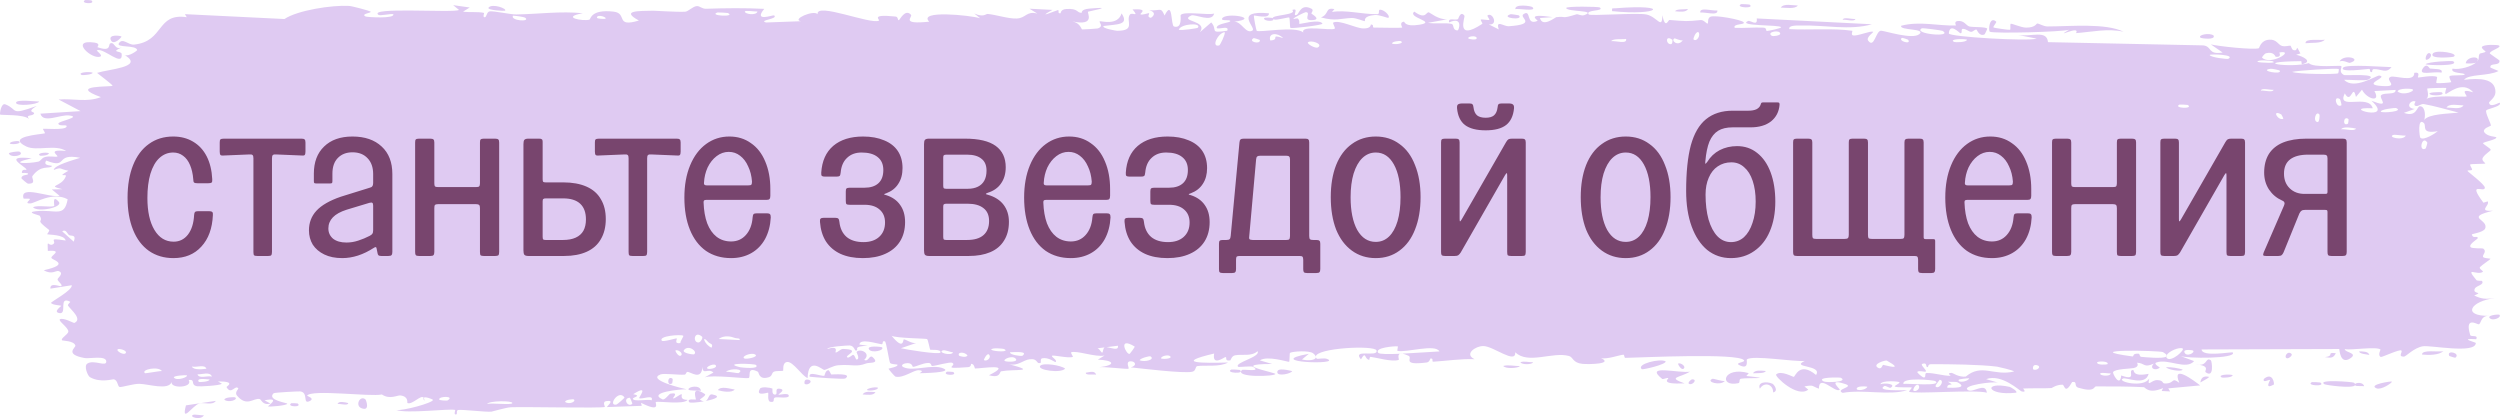
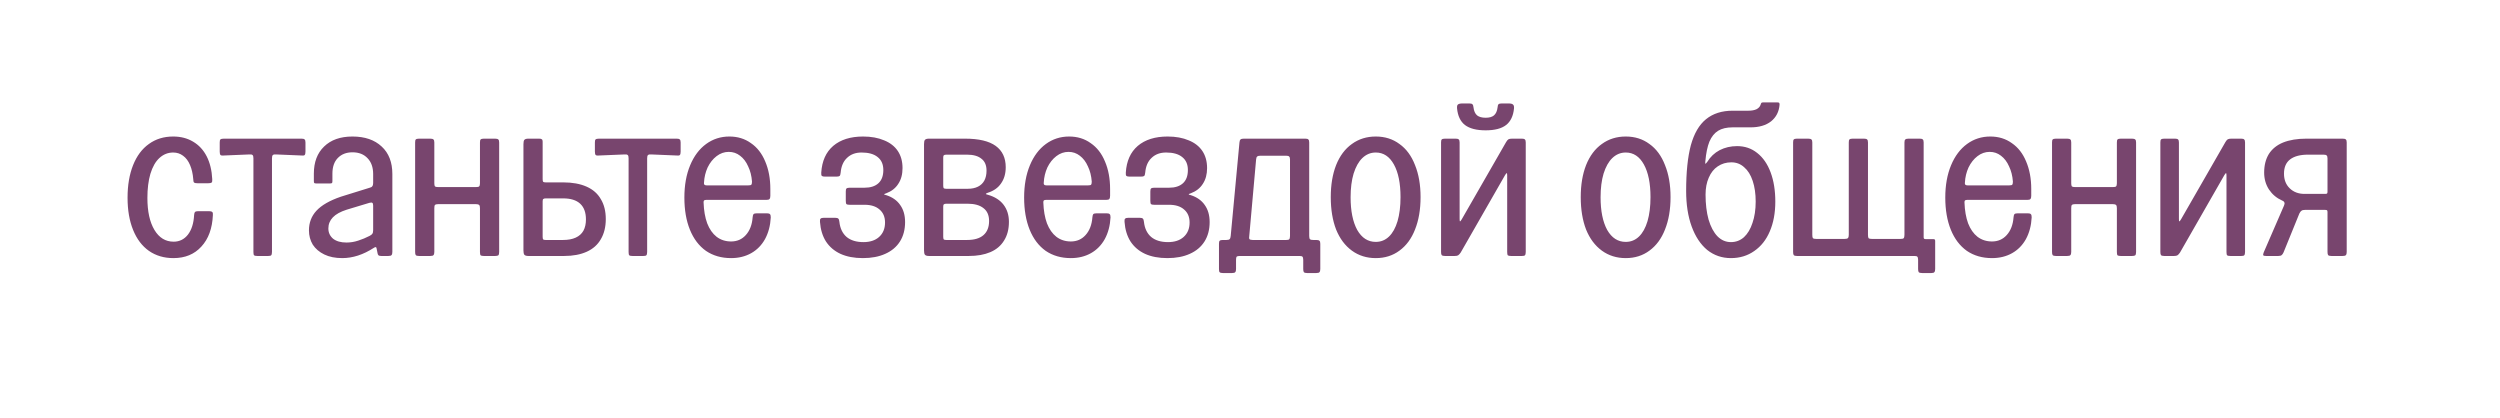
<svg xmlns="http://www.w3.org/2000/svg" width="293" height="49" viewBox="0 0 293 49" fill="none">
-   <path d="M22.671 48.609C22.853 48.547 23.581 48.697 23.897 48.671C23.539 49.329 22.017 48.834 22.671 48.609ZM55.051 0.878C54.789 1.04 54.527 1.203 54.265 1.366C55.009 1.471 56.011 1.352 56.701 1.506C56.813 1.533 56.521 2.002 56.788 2.023C57.055 2.043 57.004 1.402 57.392 1.333C57.828 1.257 59.826 1.705 60.518 1.694C63.105 1.651 65.714 1.284 68.306 1.551C65.63 2.026 68.327 2.511 69.076 2.305C69.242 2.257 69.216 1.061 71.901 1.362C73.607 1.553 72.031 3.262 74.878 2.406C72.689 1.211 74.841 1.295 76.558 1.255C76.853 1.248 79.244 1.427 80.299 1.374C80.66 1.355 81.211 0.729 81.689 0.713C82.019 0.702 82.269 1.045 82.758 1.027C85.04 0.95 87.284 0.923 89.57 1.039C88.235 2.647 90.617 1.726 90.726 1.802C91.271 2.239 88.808 2.363 89.782 2.636C91.143 2.587 92.505 2.536 93.866 2.487C92.749 2.289 95.345 1.132 95.823 1.658C95.613 0.237 102.028 2.895 103.005 2.421C103.205 2.319 101.88 1.619 104.965 1.94C105.299 1.976 105.173 2.404 105.348 2.364C105.453 2.34 106.088 0.977 106.766 1.73C107.013 2.005 105.431 2.901 108.906 2.541C107.523 1.153 113.726 1.789 114.868 2.137C114.64 1.95 114.412 1.764 114.184 1.577C115.312 2.08 115.515 1.609 115.77 1.635C116.794 1.738 118.202 2.213 119.156 2.17C120.273 2.12 120.277 1.257 121.578 1.592C121.269 1.402 120.961 1.212 120.652 1.021C121.551 1.067 122.449 1.113 123.348 1.159C121.268 2.301 123.797 1.214 123.965 1.189C124.23 1.147 123.848 1.615 124.293 1.557C124.339 1.547 124.273 1.107 124.959 1.057C126.39 0.956 126.164 1.509 126.765 1.503C126.821 1.5 126.628 1.103 127.666 1.009C130.968 0.711 127.65 1.313 127.523 1.368C127.357 1.441 128.488 3.099 125.684 2.511C126.626 2.698 126.721 3.431 126.827 3.45C126.921 3.465 128.55 3.361 128.642 3.336C129.444 3.087 128.739 2.586 128.895 2.496C129.023 2.424 130.988 3.077 131.449 1.569C132.389 2.96 130.908 2.832 129.331 3.046C129.101 3.331 130.833 3.609 130.924 3.608C133.157 3.606 131.921 2.462 132.409 1.73C132.666 1.348 133.575 2.128 132.735 1.102C134.762 0.994 133.533 1.588 133.664 1.676C133.862 1.805 134.569 1.512 134.659 1.551C134.79 1.609 134.337 1.964 134.851 2.089C134.936 2.107 135.764 1.496 134.696 1.204C136.123 1.291 136.006 0.769 136.49 1.82C137.472 -0.167 137.202 2.995 137.589 3.106C138.618 3.4 138.32 1.84 138.375 1.763C138.749 1.276 141.596 1.811 142.302 1.587C142.023 2.71 140.044 1.599 139.601 1.817C138.126 2.542 141.681 2.379 140.609 3.791C141.059 3.403 141.508 3.015 141.958 2.628C142.781 3.535 141.613 3.931 143.83 3.6C144.193 2.816 142.263 3.723 142.65 3.106C142.878 2.744 144.163 2.666 144.188 2.475C144.213 2.245 143.053 2.517 143.235 2.164C143.635 1.401 147.872 2.127 144.647 2.544C145.547 2.531 146.01 4.048 146.791 3.575C147.294 3.268 144.457 1.173 148.715 1.557C148.805 2.273 147.012 1.768 146.966 1.823C146.901 1.904 147.225 3.52 147.281 3.6C147.482 3.862 151.829 2.997 152.748 3.809C152.384 2.874 156.035 3.642 156.432 3.357C156.538 3.278 156.142 2.706 156.255 2.645C156.961 2.284 158.871 3.306 159.756 3.333C160.745 3.363 160.622 2.87 160.677 2.869C161.112 2.897 160.765 3.232 161.031 3.232C161.433 3.23 164.199 3.298 164.34 3.229C164.381 3.207 163.93 2.642 164.533 2.534C164.637 2.516 164.572 3.186 166.358 2.897C168.51 2.549 164.864 2.064 165.758 1.362C167.14 2.36 167.096 1.372 167.47 1.449C167.6 1.477 168.566 2.318 169.615 2.265C168.862 2.402 168.109 2.539 167.356 2.676C168.097 2.823 169.534 2.64 170.144 2.807C170.441 2.888 170.196 3.579 170.842 3.56C170.979 3.553 171.524 1.869 169.831 2.625C169.695 2.023 170.501 2.415 170.875 2.245C170.932 2.218 171.154 1.213 171.631 1.838C171.746 1.992 170.499 4.922 173.716 2.801C173.819 2.733 173.46 2.366 173.56 2.29C173.629 2.238 174.451 2.386 174.542 2.334C174.635 2.278 174.238 1.877 174.348 1.799C174.915 1.393 175.659 2.982 174.491 2.861C174.881 3.057 175.271 3.253 175.662 3.45C175.244 2.252 176.275 3.113 176.816 3.076C180.278 2.84 177.96 2.061 178.555 1.658C179.512 1.012 178.781 3.061 180.202 2.445C180.333 2.387 178.616 1.517 181.97 2.008C181.475 2.042 180.98 2.076 180.485 2.11C180.77 3.267 182.269 2.034 182.388 2.014C183.705 1.855 182.815 2.273 184.771 1.676C184.946 1.623 185.326 1.908 185.7 1.766C187.248 1.178 183.657 1.409 183.559 0.94C183.514 0.711 187.375 0.769 187.508 0.878C188.071 1.361 185.757 1.091 186.197 1.691C186.358 1.904 191.863 1.467 192.968 1.7C194.243 1.972 194.817 3.543 194.825 1.778C195.185 3.51 195.503 2.329 195.666 2.341C197.637 2.501 197.64 2.518 199.331 2.352C199.703 2.316 200.018 2.841 200.151 2.753C200.227 2.7 200.084 2.137 200.461 1.963C200.984 1.726 204.125 2.304 204.359 2.615C204.593 2.926 203.032 2.75 203.312 3.262C204.441 3.313 205.525 3.187 206.662 3.24C207.134 3.264 206.892 3.622 207.096 3.629C207.186 3.633 208.813 3.318 208.744 3.186C208.578 2.88 203.547 3.086 204.872 2.46C205.128 2.339 206.032 3.163 205.889 2.161C210.388 2.388 214.887 2.615 219.385 2.843C216.801 3.592 213.892 2.922 211.184 2.993C210.813 3.001 209.559 2.904 209.711 3.411C212.014 3.542 214.875 3.278 217.086 3.608C217.157 3.619 216.898 4.074 217.163 4.146C217.659 4.281 219.271 3.547 219.542 3.737C219.588 3.781 218.67 4.382 218.949 4.763C219.666 5.742 219.848 3.574 220.465 3.6C220.942 3.621 224.142 4.668 224.939 4.006C225.787 3.3 222.58 3.596 222.817 3.019C224.987 2.439 227.184 3.058 229.235 2.986C229.271 2.984 228.957 2.532 229.415 2.468C230.211 2.359 230.42 3 230.807 3.103C231.225 3.212 232.703 3.12 232.901 3.354C232.926 3.385 232.627 4.02 232.581 4.039C231.938 4.301 231.708 3.475 231.65 3.465C231.43 3.434 231.214 3.749 231.013 3.731C230.683 3.699 230.5 3.407 230.064 3.381C229.763 3.362 230.053 3.924 229.763 3.899C229.654 3.883 228.508 2.605 228.402 3.913C228.368 4.327 237.763 4.857 238.702 4.527C237.964 4.383 237.226 4.238 236.488 4.094C238.079 4.356 239.891 3.454 240.025 4.94C246.091 5.066 252.157 5.193 258.223 5.319C259.306 5.451 258.712 6.446 260.493 6.156C260.033 5.839 259.573 5.522 259.112 5.205C260.026 5.428 264.072 5.862 264.728 5.657C264.812 5.63 264.93 4.73 265.942 4.652C266.839 4.584 266.983 5.259 267.463 5.388C267.866 5.495 268.318 5.318 268.438 5.355C268.529 5.386 268.566 5.797 268.787 5.869C269.483 6.091 268.918 4.93 269.61 6.264C269.442 6.315 269.273 6.366 269.105 6.417C269.946 6.61 271.094 7.215 269.855 7.514C269.643 7.565 269.826 7.167 269.667 7.167C263.447 7.242 268.414 8.018 270.594 7.398C271.154 7.989 274.29 7.628 274.395 7.745C274.54 7.914 274.003 8.386 274.707 8.794C274.856 8.881 279.049 8.55 277.539 9.336C277.227 9.498 275.217 9.327 274.732 9.351C275.872 10.604 278.546 8.808 278.847 8.854C280.06 9.049 276.517 9.941 279.249 10.086C281.35 10.198 279.378 9.361 280.186 9.004C280.64 8.804 283.017 9.725 282.953 8.532C283.769 8.404 283.292 9.035 283.392 9.081C283.491 9.121 285.096 8.764 285.617 9.016C285.68 9.047 285.481 9.667 285.546 9.718C285.673 9.805 287.221 9.682 287.283 9.629C287.322 9.592 286.955 9.05 287.105 8.918C287.282 8.766 288.771 8.893 288.854 8.738C288.97 8.503 287.131 8.657 287.437 8.05C288.284 8.203 289.665 7.797 290.225 7.308C290.088 7.448 289.266 7.468 288.981 7.418C289.115 6.529 290.879 6.541 290.277 7.245C290.66 6.867 290.398 6.666 290.614 6.309C290.67 6.219 291.215 6.2 291.32 6.046C291.331 6.014 290.773 5.679 290.884 5.499C291.088 5.172 292.74 5.245 292.875 5.331C293.255 5.574 291.908 5.868 291.796 6.243C291.781 6.301 292.925 7.036 292.944 7.101C293.011 7.799 291.735 7.297 291.881 7.924C292.196 8.057 292.512 8.19 292.827 8.322C291.611 8.958 289.362 8.631 288.782 9.354C290.585 9.139 292.471 9.164 292.467 10.792C292.465 11.478 291.688 11.88 291.718 12.055C291.833 12.677 292.907 12.004 292.952 12.033C292.985 12.071 293 12.109 293 12.145C293 12.51 291.462 12.773 291.385 12.94C291.255 13.237 291.939 14.456 291.938 14.726C291.911 14.78 290.819 15.069 291.188 15.539C291.562 16.015 292.522 16.025 292.556 16.074C292.739 16.358 291.061 16.618 291.011 16.786C290.987 16.872 291.885 17.393 291.912 17.543C291.934 17.693 291.249 18.021 290.979 18.497C290.778 18.849 291.364 19.12 291.261 19.176C291.183 19.212 289.604 19.207 289.524 19.268C289.408 19.36 289.779 19.782 289.725 19.887C289.648 20.039 289.136 19.887 289.203 20.044C289.255 20.161 291.238 21.614 291.225 22.002C291.202 22.664 289.101 21.14 291.057 23.755C291.073 23.771 291.546 23.587 291.56 23.602C291.853 24.084 290.328 24.823 292.193 24.694C288.722 25.529 291.761 25.69 291.247 26.805C291.049 27.234 289.704 27.411 289.697 27.475C289.828 28.019 290.257 27.598 290.403 27.864C290.481 28.014 289.279 28.589 289.55 28.962C289.691 29.154 290.968 29.086 291.021 29.124C291.526 29.478 290.906 29.859 291.017 30.11C291.091 30.279 291.862 30.293 291.882 30.323C291.913 30.387 290.868 31.067 290.65 31.307C290.484 31.491 291.106 31.779 290.99 31.86C290.293 32.34 288.811 31.115 290.24 32.832C290.327 32.937 290.863 32.895 290.883 32.916C291.217 33.402 290.222 33.444 290.043 33.843C289.738 34.529 291.169 34.147 289.979 34.63C290.871 35.079 291.369 35.06 292.413 34.935C289.522 35.284 288.501 37.061 291.711 37.016C290.69 36.989 290.803 37.991 290.499 38.009C290.31 38.019 288.828 37.022 289.507 39.26C289.592 39.539 290.492 39.184 290.21 39.756C288.052 39.61 290.163 40.119 290.167 40.195C290.139 41.514 284.863 40.434 283.956 40.584C282.905 40.759 281.971 41.796 281.742 41.799C280.99 41.799 281.613 41.272 281.445 41.078C281.275 40.886 279.138 41.895 279.029 41.84C278.615 41.618 279.035 40.993 278.992 40.961C278.479 40.578 275.607 41.068 274.802 40.923C274.828 41.328 276.441 41.36 275.433 42.011C274.26 42.769 274.192 40.986 274.161 40.904C268.782 40.922 263.403 40.939 258.024 40.956C258.092 41.905 261.603 41.19 261.687 41.314C262.157 42.055 256.216 42.042 255.487 41.706C256.041 41.912 256.595 42.117 257.149 42.322C256.204 43.415 254.111 41.995 252.744 42.477C252.303 42.633 253.147 43.054 253.133 43.084C252.636 43.509 251.84 43.182 252.436 42.612C251.224 43.158 251.4 42.556 250.47 42.51C250.423 42.51 250.821 42.95 250.086 43.132C249.741 43.218 247.902 43.22 247.656 43.605C247.556 43.77 248.488 45.477 248.603 44.005C250.603 44.723 249.242 43.335 250.019 43.368C250.138 43.376 249.864 44.199 251.82 43.812C251.448 45.293 249.196 44.186 248.809 44.365C248.012 44.734 251.294 45.499 251.896 44.344C251.615 45.5 252.13 44.5 252.862 44.548C253.662 44.599 253.313 44.943 253.746 44.945C254.931 44.954 254.44 44.138 255.417 44.873C254.464 42.595 257.09 44.573 257.855 45.17C256.611 45.285 255.365 45.401 254.121 45.516C254.192 45.636 254.264 45.755 254.335 45.875C254.007 45.858 253.679 45.842 253.351 45.825C253.403 45.71 253.456 45.595 253.509 45.48C251.819 46.225 251.406 45.389 251.268 45.378C249.493 45.281 247.443 45.288 245.648 45.286C245.379 45.286 245.564 46.031 243.602 45.447C242.976 45.261 243.567 44.682 242.858 44.769C241.971 46.344 241.987 45.089 241.723 45.086C240.967 45.086 240.504 45.475 240.433 45.48C239.498 45.541 238.128 45.476 237.1 45.534C237.086 45.544 237.613 46.023 236.949 45.881C236.714 45.83 234.612 43.763 232.774 44.436C233.252 44.576 233.729 44.715 234.207 44.855C233.643 44.66 229.708 45.181 230.67 45.734C231.26 46.073 232.702 44.74 232.86 46.022C231.549 45.638 224.31 46.212 223.747 45.914C223.67 45.871 224.148 45.456 224.04 45.403C223.953 45.362 222.299 45.46 222.079 45.301C221.95 45.206 222.68 44.951 222.622 44.802C222.569 44.695 220.499 44.517 220.381 45.038C220.889 44.829 222.318 45.011 221.568 45.45C221.471 45.504 220.973 45.169 220.856 45.238C219.769 45.876 223.017 45.724 223.519 45.729C221.479 46.393 218.324 45.61 215.96 46.043C215.005 45.609 217.376 45.379 216.295 45.02C214.055 44.276 215.697 45.618 215.629 45.675C215.073 46.112 213.176 43.767 213.175 45.552C212.362 45.284 212.625 45.059 211.478 45.292C211.629 45.416 211.78 45.539 211.931 45.663C210.658 46.696 207.964 44.091 208.163 43.889C208.706 43.357 210.11 44.187 210.23 44.167C210.408 44.138 210.899 42.326 212.841 43.946C213.635 42.731 209.763 43.126 211.525 42.298C210.335 42.434 205.44 41.589 204.734 42.121C204.65 42.191 205.041 43.401 203.832 42.786C203.258 42.492 204.642 42.478 204.38 42.202C203.57 41.356 192.573 41.898 190.485 41.942C190.35 41.943 190.398 41.568 190.265 41.571C189.855 41.582 188.365 42.142 187.632 41.969C189.15 42.664 186.203 42.719 185.453 42.642C184.315 42.526 184.385 41.864 183.894 41.724C181.999 41.182 179.063 42.752 177.591 41.284C177.671 42.74 175.045 40.57 173.85 40.557C172.914 40.547 171.557 41.511 172.82 42.098C171.204 42.031 169.504 42.303 167.988 42.391C167.738 42.406 168.082 41.975 167.654 42.014C167.616 42.022 167.562 42.443 167.196 42.487C164.166 42.855 165.639 41.957 165.072 41.694C164.755 41.546 164.521 41.473 164.35 41.449C166.116 41.366 168.153 41.2 168.697 41.188C168.233 40.257 164.784 41.367 163.773 41.116C163.738 41.107 163.86 40.595 163.825 40.59H163.822C163.444 40.551 161.032 40.741 161.528 41.353C161.662 41.517 162.772 41.516 164.088 41.461C163.732 41.576 163.997 42.15 163.935 42.175C163.173 42.46 161.304 41.898 160.642 41.822C160.491 41.807 160.502 42.173 160.477 42.175C159.874 42.092 160.121 41.039 159.503 42.124C158.412 40.813 161.548 41.93 161.328 41.078C161.158 40.422 154.191 40.774 154.212 41.807C154.188 41.697 154.092 41.559 153.895 41.403C153.459 41.057 151.522 41.165 151.187 41.356C151.13 41.393 151.152 42.397 151.082 42.406C150.905 42.428 148.538 41.643 147.653 42.235C148.13 42.376 148.608 42.517 149.086 42.657C146.199 42.666 146.646 42.964 147.608 43.264C147.655 43.267 147.702 43.305 147.748 43.309C148.493 43.531 149.449 43.744 149.464 43.824C149.518 44.125 144.622 44.293 145.563 43.363C145.695 43.236 147.961 43.65 146.839 42.986C146.642 42.869 145.187 43.059 145.111 42.986C144.6 42.499 147.776 41.853 147.389 41.162C146.617 41.82 145.628 41.473 144.743 41.643C144.341 41.719 144.241 42.223 144.191 42.233C143.45 42.364 143.866 41.837 143.618 41.85C143.484 41.86 142.024 42.98 142.3 41.434C137.481 42.572 140.966 42.571 143.922 42.484C142.988 43.047 141.158 42.774 140.336 42.905C140.041 42.952 140.216 43.469 139.718 43.572C138.693 43.785 133.799 43.191 132.524 43.052C133.307 42.869 133.078 42.307 132.474 42.346C131.869 42.385 132.377 43.136 132.259 43.216C132.13 43.299 129.297 42.946 128.825 43.043C130.96 42.771 130.478 42.211 128.667 42.152C128.928 41.99 129.191 41.828 129.453 41.667C128.391 41.894 126.159 41.039 125.544 41.293C125.448 41.334 125.793 41.805 125.74 41.829C125.201 42.029 123.37 41.548 123.284 41.709C123.211 41.843 123.993 42.238 123.703 42.433C123.643 42.474 122.889 41.837 122.147 41.993C121.872 42.051 122.037 42.496 121.968 42.522C121.39 42.736 121.731 41.986 120.675 42.106C119.901 42.196 119.325 42.93 118.255 42.687C121.767 43.623 118.814 43.232 117.346 43.515C117.111 43.561 117.312 44.37 115.907 43.976C118.898 42.512 115.055 43.202 114.268 43.187C114.225 43.181 114.209 42.648 113.823 42.639C113.791 42.64 113.837 43 113.479 43.028C110.079 43.289 112.253 42.881 111.607 42.525C111.331 42.374 109.678 42.884 109.233 42.896C109.131 42.897 109.178 42.522 108.782 42.537C108.081 42.564 107.453 42.963 106.99 42.995C106.936 42.997 106.933 42.406 106.056 42.597C105.81 42.651 105.533 42.861 105.883 43.031C107.045 43.59 109.248 42.622 110.561 43.18C111.758 43.689 107.983 43.737 107.786 43.74C107.717 43.74 108.45 43.448 107.703 43.39C107.063 43.342 105.895 44.362 104.942 44.14C104.869 44.124 104.107 43.257 104.142 43.207C104.179 43.169 105.343 42.982 105.174 42.731C105.153 42.703 104.41 42.709 104.313 42.522C104.194 42.294 103.874 40.068 103.715 40.01C103.308 39.872 103.572 40.38 103.31 40.345C102.745 40.271 100.785 39.611 100.721 40.384C101.044 40.429 101.368 40.476 101.692 40.522C99.891 40.601 100.658 40.93 100.403 41.075C100.129 41.231 100.206 40.553 99.599 40.489C99.467 40.475 96.926 40.616 96.972 40.901C98.377 40.448 97.856 41.287 97.921 41.302C98.167 41.357 98.481 40.886 98.811 40.895C101.134 40.969 98.792 41.712 99.341 41.903C99.53 41.967 99.906 41.566 99.986 41.586C100.245 41.653 100.25 42.179 100.424 42.137C100.828 42.038 100.356 41.293 100.388 41.254C100.75 40.788 102.168 41.368 101.285 42.178C101.815 42.471 101.877 41.486 102.297 41.88C103.133 42.659 101.881 42.459 101.542 42.588C100.325 43.055 99.964 42.678 98.241 42.807C97.621 42.853 96.886 43.331 96.598 43.357C96.415 43.371 94.706 41.711 94.655 44.314C93.99 44.062 92.945 42.346 92.26 42.424C91.645 42.496 91.839 43.415 91.782 43.452C91.695 43.508 90.95 43.436 90.698 43.566C90.403 43.72 90.55 44.072 90.082 44.215C88.917 44.571 88.948 43.63 88.828 43.569C87.438 42.863 88.047 44.201 87.739 44.308C87.452 44.407 83.428 43.891 82.581 44.23C82.926 44.041 83.271 43.853 83.615 43.665C82.999 43.078 82.345 44.035 82.333 42.983C82.208 44.681 80.936 43.547 80.553 43.59C80.403 43.609 80.414 43.897 80.226 43.91C79.489 43.961 77.827 43.731 77.428 43.878C75.7 44.509 80.115 45.559 80.466 45.624C79.769 45.605 75.831 45.986 77.641 46.802C77.921 46.928 78.417 46.168 78.574 46.138C79.639 45.943 78.802 46.623 78.885 46.688C79.027 46.793 79.728 46.135 79.912 46.213C79.974 46.238 79.577 46.855 80.592 46.868C80.093 47.466 77.242 46.979 76.866 47.119C76.732 47.169 77.568 48.447 75.126 47.206C75.155 47.325 75.183 47.444 75.211 47.562C73.852 47.611 72.492 47.66 71.133 47.709C71.281 47.436 72.044 46.886 71.083 47.003C70.53 47.07 70.936 47.676 70.888 47.696C70.391 47.864 61.6 47.661 59.896 47.729C59.317 47.751 57.705 48.24 57.579 48.25C56.842 48.299 54.233 47.98 53.713 48.049C53.388 48.094 53.697 48.603 53.407 48.579C53.137 48.556 53.416 48.064 53.336 48.044C52.672 47.866 47.63 48.51 46.433 48.046C47.165 48.185 50.816 47.203 50.743 46.856C50.727 46.809 49.84 46.434 49.657 46.617C49.355 46.191 48.316 47.487 47.751 47.233C47.689 47.2 47.936 46.476 46.931 46.345C46.583 46.3 45.675 46.866 44.759 46.231C43.435 46.536 36.47 45.593 35.991 46.374C35.977 46.416 36.958 46.685 36.295 47.006C35.414 47.432 36.205 45.997 35.178 45.873C35.024 45.854 32.169 45.999 32.073 46.087C31.209 46.893 33.701 47.22 33.669 47.313C33.582 47.55 31.508 47.692 31.423 47.637C31.347 47.577 33.033 46.511 31.003 46.916C31.235 47.043 31.468 47.171 31.701 47.299C30.745 47.547 30.654 46.809 30.422 46.764C29.702 46.621 28.923 47.742 27.77 46.356C27.465 45.989 27.971 45.58 27.933 45.525C27.567 45.03 27.099 46.354 26.548 45.367C26.509 45.292 27.787 44.701 25.548 44.7C25.702 44.794 25.857 44.889 26.011 44.984C25.695 45.195 23.425 45.321 23.12 45.271C22.229 45.124 23.006 44.445 22.109 44.526C22.684 45.458 19.959 45.58 20.116 44.777C19.735 45.785 17.42 45.008 16.331 44.984C15.645 44.969 14.246 45.408 14.026 45.358C13.76 45.295 13.841 44.607 13.361 44.454C13.223 44.411 11.794 44.914 10.54 44.203C10.297 44.066 9.787 42.901 10.238 42.609C11.011 42.111 12.475 43.049 12.457 42.361C12.435 41.624 10.463 42.062 9.933 41.966C7.485 41.521 8.899 40.738 8.836 40.501C8.672 39.924 7.334 39.942 7.279 39.89C7.048 39.66 7.995 39.204 8.009 38.852C8.026 38.395 6.738 37.568 7.031 37.414C7.451 37.195 8.636 37.883 8.711 37.851C9.689 37.407 8.348 36.349 7.979 35.829C7.867 35.669 8.313 35.406 8.22 35.359C6.803 34.648 7.921 36.846 6.979 36.699C6.137 36.568 7.22 35.873 7.187 35.835C7.144 35.792 6.14 35.755 5.982 35.509C5.905 35.386 8.519 34.033 8.41 33.427C7.576 33.561 6.742 33.694 5.908 33.828C5.842 33.037 7.042 33.619 7.166 33.538C7.416 33.374 6.719 32.974 6.749 32.724C6.766 32.565 7.583 31.998 6.844 31.764C6.591 31.683 6.057 32.238 5.133 31.672C8.35 30.948 6.121 30.504 6.025 30.224C5.933 29.944 7.469 29.285 5.605 29.401C5.524 27.863 5.645 28.915 6.175 28.645C6.824 28.313 5.324 27.806 7.696 28.19C7.561 27.471 5.659 27.521 5.554 27.464C5.466 27.412 5.889 27.058 5.739 26.937C3.951 25.546 5.178 26.181 4.661 25.292C4.615 25.213 2.926 24.883 4.212 24.753C6.555 24.518 7.535 25.539 7.929 23.357C6.196 22.409 4.096 23.817 3.569 23.842C2.762 23.876 3.597 23.431 3.498 23.306C3.463 23.266 2.772 23.302 2.759 23.268C2.263 21.603 5.853 23.239 6.983 22.95C6.68 22.701 6.376 22.451 6.074 22.202C6.485 22.192 6.896 22.182 7.307 22.172C5.349 21.672 7.238 21.983 7.726 20.635C7.835 20.333 6.55 20.852 8.017 20.011C6.935 19.816 7.28 19.541 6.3 19.92C6.326 19.38 8.53 18.771 9.4 18.494C6.328 17.887 8.079 19.868 5.424 18.82C4.931 19.489 6.198 19.359 6.095 19.469C5.724 19.866 4.855 19.236 3.806 20.626C3.635 20.855 4.358 21.558 3.289 21.524C3.171 21.519 2.489 20.918 2.499 20.874C2.589 20.404 3.263 20.58 3.291 20.384C3.317 20.198 2.565 20.31 2.562 20.258C2.539 19.669 3.189 20.033 3.096 19.849C2.891 19.448 0.185 18.179 3.717 18.551C0.784 19.217 3.341 19.201 4.484 18.945C4.775 18.881 4.849 18.529 5.264 18.407C5.798 18.249 6.423 18.418 6.699 18.353C6.995 18.281 5.309 17.45 7.749 17.698C6.507 16.87 4.311 17.753 3.09 17.172C0.629 15.998 4.807 15.745 5.243 15.632C5.359 15.601 4.97 15.125 5.048 15.096C5.175 15.051 7.547 15.271 7.781 14.878C8.014 14.485 6.912 14.896 6.838 14.486C6.789 14.21 9.651 13.72 8.102 13.532C7.034 13.402 5.065 14.512 4.734 13.32C6.304 13.221 7.874 13.122 9.445 13.023C8.586 12.57 7.726 12.117 6.867 11.663C8.629 11.519 10.153 12.031 11.827 11.382C7.805 9.928 13.131 10.222 13.192 10.045C13.211 9.939 11.629 8.76 11.373 8.543C12.733 8.104 16.776 7.881 14.76 6.544L14.589 6.439C15.064 6.69 16.09 5.928 16.08 5.867C15.94 5.223 13.549 5.64 13.939 5.059C14.391 4.384 15.025 5.3 15.72 5.227C19.288 4.845 18.309 1.486 21.886 2.017C21.815 1.898 21.744 1.778 21.673 1.658C25.562 1.849 29.45 2.039 33.339 2.229C34.86 1.203 38.909 0.579 40.898 0.692C41.299 0.715 43.264 1.253 43.412 1.347C43.687 1.528 42.177 1.597 42.859 1.937C43.008 2.006 46.331 2.232 46.093 1.658C45.72 1.592 44.553 1.88 44.362 1.745C43.02 0.78 53.281 1.551 53.79 1.162C53.563 0.975 53.335 0.789 53.108 0.602C53.755 0.694 54.404 0.786 55.051 0.878ZM25.296 46.982C24.908 47.558 23.934 47.125 23.358 47.287C22.563 47.513 21.212 49.731 21.794 47.508C22.961 47.333 24.129 47.157 25.296 46.982ZM42.362 47.84C41.579 47.531 42.186 46.289 42.828 46.805C42.899 46.864 43.421 48.256 42.362 47.84ZM34.154 47.251C34.191 47.235 34.863 47.267 34.886 47.287C35.493 47.785 33.454 47.683 34.154 47.251ZM73.806 46.614C72.944 46.668 73.568 47.796 74.105 47.332C74.138 47.301 73.862 46.611 73.806 46.614ZM73.192 46.584C72.523 45.573 71.173 47.621 72.246 47.416C72.35 47.395 73.223 46.633 73.192 46.584ZM39.571 47.346C39.659 46.959 40.466 47.146 40.811 47.239C40.801 47.592 39.91 47.303 39.571 47.346ZM60.048 47.239C60.082 46.934 57.275 46.951 57.084 47.353C57.527 47.182 60.015 47.513 60.048 47.239ZM67.248 46.812C67.177 46.759 66.207 46.839 66.235 47.107C66.709 47.459 67.567 47.05 67.248 46.812ZM81.556 46.83C81.609 46.762 80.883 45.052 82.604 46.177C82.856 46.342 81.955 46.788 82.044 46.85C82.231 46.969 82.38 47.026 82.499 47.036C81.698 47.178 80.866 47.244 80.785 47.14C80.408 46.651 81.528 46.857 81.556 46.83ZM89.069 45.555C89.234 45.276 90.288 45.425 90.528 45.54C90.57 45.562 90.39 46.295 90.864 46.24C91.245 46.195 90.676 45.444 91.419 45.564C92.169 45.685 91.167 46.219 91.233 46.258C91.321 46.308 92.481 45.971 92.445 46.407C92.418 46.731 91.175 46.512 90.867 46.581C90.473 46.669 90.95 47.208 90.292 47.092C89.879 47.019 90.108 46.072 90.021 46.025C89.946 45.987 88.502 46.531 89.071 45.558C89.07 45.557 89.069 45.556 89.069 45.555ZM26.3 46.85C26.293 46.541 27.493 46.52 27.559 46.566C27.966 46.858 26.758 47.233 26.3 46.85ZM83.46 46.222C84.65 46.46 83.775 46.786 82.716 46.993C83.052 46.815 83.06 46.143 83.46 46.222ZM49.657 46.617C49.707 46.688 49.739 46.798 49.743 46.979C49.611 46.781 49.599 46.675 49.657 46.617ZM52.434 46.94C53.386 46.389 51.452 46.411 51.464 46.805C51.47 46.954 52.393 46.962 52.434 46.94ZM74.912 46.668C74.826 46.614 76.178 44.949 74.214 46.198C75.262 46.394 74.158 46.575 74.173 46.721C74.216 47.14 75.977 46.738 76.367 46.919C76.672 46.169 75.2 46.846 74.914 46.668H74.912ZM101.1 46.231C101.339 45.792 102.097 45.933 102.607 45.959C102.369 46.398 101.611 46.257 101.1 46.231ZM236.3 46.022C232.799 46.428 232.346 44.639 235.549 45.346C235.616 45.363 236.512 45.841 236.3 46.022ZM206.256 45.558C205.926 44.778 207.018 44.653 207.734 44.975C207.897 45.047 208.496 45.837 207.812 45.992C207.834 45.047 206.775 44.685 206.256 45.558ZM84.133 45.723C84.48 45.203 85.547 45.572 86.109 45.651C85.766 46.079 84.631 45.885 84.133 45.723ZM224.797 45.089C224.428 45.03 224.179 45.707 224.242 45.764C224.527 46.023 225.217 45.475 224.797 45.089ZM80.688 45.642C80.639 45.331 82.053 45.032 82.151 45.8C81.849 45.745 80.724 45.837 80.688 45.642ZM101.644 45.726C101.425 45.568 102.561 45.285 102.904 45.442C102.876 45.772 101.789 45.828 101.644 45.726ZM218.856 45.319C218.526 45.26 217.7 45.242 217.608 45.516C217.495 45.859 218.706 45.742 218.856 45.319ZM278.532 45.513C277.453 45.084 280.286 44.641 280.336 44.726C280.378 44.85 279.1 45.738 278.532 45.513ZM228.289 44.739C229.331 45.384 228.175 44.759 228.22 45.439C228.922 45.463 230.665 45.496 229.466 44.828C229.233 44.699 228.616 44.783 228.289 44.739ZM227.328 44.511C227.215 44.732 226.466 45.426 227.115 45.376C227.415 45.352 227.898 44.581 227.328 44.511ZM272.416 45.028C271.482 44.427 275.763 44.75 275.886 44.855C275.951 44.911 275.993 44.964 276.017 45.008C276.175 44.817 276.983 44.783 277.077 45.265C276.834 45.226 276.174 45.268 276.096 45.214C276.063 45.192 276.038 45.17 276.021 45.148C275.736 45.567 272.596 45.142 272.416 45.028ZM265.321 44.41C266.389 43.523 266.579 45.028 266.487 45.079C265.324 45.697 266.083 44.584 266.047 44.532C265.966 44.446 265.139 44.962 265.324 44.41C265.323 44.41 265.322 44.41 265.321 44.41ZM270.961 44.781C271.005 44.761 271.899 44.808 271.939 44.831C272.674 45.339 270.136 45.209 270.961 44.781ZM94.316 45.005C94.281 44.985 94.164 44.367 94.731 44.5C95.373 44.65 94.743 45.204 94.316 45.005ZM226.815 44.66C226.659 44.555 222.857 44.161 223.085 44.999C223.409 44.9 227.739 45.331 226.815 44.66ZM198.344 44.457C199.015 44.464 198.282 45.255 197.924 44.96C197.791 44.851 198.174 44.456 198.344 44.457ZM78.782 44.924C78.085 45.358 78.229 43.901 78.833 44.401C78.857 44.42 78.809 44.907 78.782 44.924ZM203.711 44.912C201.394 45.392 201.943 42.885 204.955 43.731C204.861 43.843 204.767 43.954 204.672 44.066C208.149 44.442 204.91 44.242 204.058 44.383C203.735 44.436 204.006 44.855 203.713 44.916C203.713 44.915 203.712 44.913 203.711 44.912ZM194.811 44.41C192.579 42.63 196.839 43.789 198.061 43.558C196.877 44.292 195.334 44.181 197.432 44.933C194.365 45.078 195.642 44.37 195.519 44.311C195.374 44.245 194.906 44.486 194.811 44.41ZM200.696 44.398C200.825 44.346 201.797 44.708 202.147 44.649C201.657 45.257 199.84 44.751 200.696 44.398ZM257.884 44.822C257.965 44.346 258.164 43.995 258.931 44.173C258.694 44.413 258.204 44.618 257.884 44.822ZM215.75 44.275C215.638 44.217 212.732 44.177 213.736 44.703C214.038 44.861 216.681 44.794 215.75 44.275ZM24.559 44.475C24.031 44.441 22.979 44.262 23.301 44.763C23.336 44.805 24.558 44.756 24.559 44.475ZM230.794 44.335C230.551 44.33 229.565 44.419 229.542 44.532C229.475 44.921 230.687 44.708 230.794 44.335ZM21.894 43.988C21.825 43.939 20.211 44.026 20.388 44.257C20.725 44.694 22.131 44.159 21.894 43.988ZM97.068 43.383C97.203 43.366 97.382 43.884 97.428 43.889C97.545 43.896 100.005 43.699 99.063 44.362C98.906 44.473 95.353 44.218 94.891 44.152C94.713 43.443 96.229 44.117 96.599 44.045C96.664 44.031 96.707 43.437 97.067 43.387C97.067 43.386 97.068 43.384 97.068 43.383ZM260.405 44.245C259.787 43.925 261.237 43.82 261.665 43.961C261.669 44.264 260.496 44.291 260.405 44.245ZM225.869 43.028C225.686 43.037 225.903 42.415 225.289 42.648C224.998 42.759 225.894 43.417 225.694 43.545C225.565 43.625 224.914 43.378 224.706 43.584C224.648 43.65 225.312 44.269 225.504 44.242C225.777 44.206 225.513 43.719 225.81 43.716C226.8 43.706 227.677 44.053 228.604 44.045C228.688 44.043 228.039 43.699 228.754 43.703C228.866 43.705 229.528 44.216 230.381 44.14C232.269 42.553 233.655 44.112 236.051 43.539C235.961 43.39 234.173 42.989 234.064 42.974C232.061 42.713 228.474 42.684 226.377 42.681C225.839 42.679 226.1 43.015 225.869 43.028ZM24.84 44.132C24.588 43.51 23.704 43.903 23.14 43.871C23.339 44.432 24.288 43.994 24.84 44.132ZM247.375 43.764C247.093 43.788 246.217 43.6 246.144 43.787C246.051 44.032 247.315 44.186 247.375 43.764ZM110.988 43.56C111.016 43.543 111.69 43.576 111.721 43.596C112.328 44.095 110.288 43.992 110.988 43.56ZM127.259 43.68C127.774 43.603 128.295 43.409 128.468 43.913C128.139 43.836 127.199 44.031 127.259 43.68ZM149.705 43.665C149.599 43.005 151.151 43.432 151.445 43.492C151.335 43.785 149.784 44.141 149.705 43.665ZM257.772 42.75C258.721 42.789 258.521 41.789 259.124 42.241C259.222 42.318 259.539 44.401 258.496 43.62C258.308 43.48 259.043 42.985 257.772 42.75ZM205.445 43.751C205.687 43.315 206.442 43.444 206.951 43.479C206.837 43.804 205.808 43.72 205.445 43.751ZM18.98 43.489C18.535 42.872 16.479 43.329 16.988 43.736C17.06 43.789 18.69 43.466 18.98 43.489ZM86.546 43.731C87.392 43.245 85.639 43.095 85.086 43.569C85.337 43.538 86.489 43.763 86.546 43.731ZM144.313 43.306C144.354 43.286 145.252 43.333 145.292 43.357C146.027 43.864 143.488 43.734 144.313 43.306ZM121.908 42.878C122.231 42.479 124.356 42.801 124.833 43.201C124.374 43.785 121.507 43.377 121.908 42.878ZM253.867 43.033C254.544 43.013 255.187 43.136 255.809 43.309C255.678 43.645 253.938 43.285 253.867 43.033ZM238.712 42.797C238.145 42.665 238.262 43.28 238.297 43.3C238.724 43.5 239.354 42.947 238.712 42.797ZM192.42 43.27C191.708 42.667 194.608 41.967 195.219 42.355C195.264 42.728 192.525 43.353 192.42 43.27ZM24.191 43.216C23.994 42.66 23.04 43.091 22.491 42.959C22.65 43.398 23.748 43.275 24.191 43.216ZM196.678 42.609C196.951 42.476 197.586 42.906 197.362 43.169C197.075 43.504 196.608 42.648 196.678 42.609ZM83.918 42.896C83.861 42.461 82.645 42.986 82.902 43.192C83.066 43.323 83.952 43.167 83.918 42.896ZM221.128 42.259C221.008 42.193 219.407 42.64 220.068 43.084C220.528 43.394 220.601 42.763 220.709 42.761C220.832 42.764 223.401 43.534 221.128 42.259ZM176.176 42.89C176.78 42.722 177.512 42.917 178.144 42.905C177.887 43.175 176.433 43.248 176.176 42.89ZM88.615 42.779C88.468 42.603 84.469 42.497 86.741 43.04C86.876 43.071 89.061 43.313 88.615 42.779ZM257.355 42.681C257.514 42.697 257.652 42.727 257.772 42.75C257.653 42.745 257.515 42.724 257.355 42.681ZM246.993 42.684C247.211 42.367 246.11 42.282 245.785 42.451C245.686 42.838 246.963 42.728 246.993 42.684ZM178.193 42.462C178.557 42.281 179.219 42.475 179.67 42.454C179.593 42.749 178.35 42.762 178.193 42.462ZM152.591 42.131C153.315 42.306 154.206 42.225 154.22 41.865C154.235 41.921 154.27 41.981 154.328 42.041C154.389 42.1 155.163 41.933 155.5 42.056C157.516 42.788 147.71 42.486 153.394 41.467C153.126 41.688 152.858 41.909 152.591 42.131ZM119.032 42.029C118.621 41.59 117.47 42.141 117.769 42.313C117.977 42.432 119.443 42.471 119.032 42.029ZM134.843 41.769C134.719 41.691 133.597 41.998 133.568 42.23C134.214 42.473 135.402 42.133 134.843 41.769ZM115.873 41.515C115.615 41.449 115.288 42.155 115.317 42.187C115.579 42.446 116.306 41.909 115.873 41.515ZM255.806 40.842C255.422 40.639 254.2 41.151 253.933 41.619C253.884 41.529 253.749 41.411 253.504 41.269H253.508C253.177 41.08 243.29 40.874 249.921 41.775C250.129 41.803 249.846 41.384 250.69 41.458C250.746 41.463 250.774 41.805 250.946 41.822C251.343 41.859 253.456 42.074 253.881 41.799C253.885 41.862 253.913 41.922 253.971 41.978C254.492 42.472 256.103 40.998 255.806 40.842ZM137.07 41.706C136.844 41.579 136.129 41.7 136.055 42.002C136.41 42.15 137.595 42.003 137.07 41.706ZM88.49 41.538C88.029 41.29 86.863 41.755 87.216 42.002C87.433 42.154 89.021 41.824 88.49 41.538ZM268.032 41.987C267.611 41.885 268.106 41.009 268.57 41.484C268.715 41.635 268.268 42.042 268.032 41.987ZM287.052 41.715C286.693 40.939 288.448 41.395 287.764 41.928C287.729 41.944 287.079 41.745 287.052 41.715ZM272.483 41.858C273.676 41.709 272.57 41.242 273.761 41.398C273.475 41.926 273.289 41.989 272.483 41.858ZM113.389 41.652C113.059 41.205 112.133 41.238 112.409 41.688C112.438 41.731 113.254 41.982 113.389 41.652ZM253.933 41.619C253.977 41.699 253.954 41.751 253.881 41.799C253.878 41.739 253.897 41.682 253.933 41.619ZM119.8 41.712C120.609 41.133 118.948 41.267 118.366 41.287C118.333 41.621 119.743 41.751 119.8 41.712ZM79.849 41.628C80.07 41.366 79.438 40.937 79.165 41.069C79.092 41.103 79.561 41.966 79.849 41.628ZM276.496 41.182C276.943 41.183 277.572 41.183 277.688 41.593C277.389 41.53 276.487 41.483 276.496 41.182ZM286.364 41.152C285.836 41.634 284.631 41.633 283.861 41.553C283.847 40.92 285.868 41.301 286.364 41.152ZM257.018 41.078C256.981 41.052 255.862 40.863 256.015 41.287C256.238 41.909 257.334 41.309 257.018 41.078ZM81.339 41.527C81.84 41.234 80.688 40.337 80.159 41.03C79.888 41.385 81.253 41.575 81.339 41.527ZM111.702 41.305C111.398 41.27 110.731 40.979 110.496 41.066C109.835 41.312 111.473 41.749 111.702 41.305ZM132.986 40.617C130.904 39.339 132.036 41.67 132.406 41.467C132.458 41.438 133.035 40.649 132.986 40.617ZM14.759 41.329C14.846 41.064 14.001 40.818 13.812 40.931C13.517 41.109 14.617 41.753 14.759 41.329ZM164.35 41.449C164.262 41.453 164.174 41.457 164.088 41.461C164.152 41.44 164.238 41.433 164.35 41.449ZM104.496 39.352C105.961 41.157 105.809 39.769 105.936 39.774C106.211 39.794 106.851 40.282 107.37 40.202C106.776 40.405 106.182 40.609 105.587 40.812C106.059 40.943 110.134 41.607 110.22 41.314C110.342 40.897 109.06 41.028 109.022 40.991C108.968 40.938 108.767 39.779 108.648 39.735C108.452 39.664 105.043 39.64 104.496 39.352ZM128.63 40.818C128.964 40.955 129.06 41.414 129.215 41.305C129.268 41.268 129.277 40.83 129.458 40.716C129.182 40.75 128.906 40.784 128.63 40.818ZM101.87 40.976C101.457 40.441 103.313 40.644 103.376 40.704C103.695 41.067 102.209 41.413 101.87 40.976ZM117.661 40.898C117.589 40.867 116.164 40.7 116.176 40.997C116.554 41.224 118.465 41.289 117.661 40.898ZM129.682 40.686C130.184 40.737 131.133 41.178 131.024 40.519H131.022C130.576 40.574 130.129 40.63 129.682 40.686ZM83.054 40.133C82.124 39.082 82.564 40.409 83.388 40.748C83.637 40.277 83.207 40.304 83.054 40.133ZM80.076 39.349C79.816 39.16 77.151 39.367 77.557 39.923C77.701 40.121 79.236 39.622 79.306 39.66C79.413 39.718 78.924 40.332 79.742 40.21C79.695 40.002 80.165 39.412 80.076 39.349ZM82.284 39.46C81.36 38.66 81.152 40.135 81.847 40.139C82.119 40.141 82.416 39.575 82.284 39.46ZM86.061 39.585C85.728 39.445 84.842 39.242 84.231 39.732C85.049 39.774 85.866 39.815 86.683 39.857C86.777 39.58 86.352 39.708 86.059 39.585H86.061ZM291.921 37.375C291.186 36.957 292.878 36.797 292.95 36.9C293.162 37.241 292.25 37.562 291.921 37.375ZM8.074 27.538C7.87 27.372 7.736 26.823 7.287 27.111C7.739 27.515 8.19 27.92 8.642 28.325C8.993 27.398 8.297 27.722 8.074 27.538ZM6.348 24.149C6.411 24.124 6.064 22.702 6.887 23.653C7.445 24.296 4.415 24.923 3.867 24.291C4.472 23.997 5.798 24.332 6.348 24.149ZM1.04 17.976C1.005 17.863 2.157 17.696 2.29 17.776C2.988 18.199 1.229 18.586 1.04 17.976ZM4.713 18.249C4.173 17.972 5.369 17.794 5.726 17.953C5.759 18.218 4.798 18.289 4.713 18.249ZM284.482 16.721C283.897 15.751 283.374 17.837 284.273 17.417C284.316 17.397 284.505 16.77 284.482 16.721ZM2.165 16.538C2.705 16.815 1.509 16.994 1.153 16.834C1.119 16.57 2.08 16.498 2.165 16.538ZM284.07 14.411C283.295 13.715 283.566 16.048 283.664 16.149C284.063 16.521 285.433 15.603 285.713 15.374C283.663 15.726 284.435 14.74 284.07 14.411ZM281.962 15.892C281.604 15.923 280.696 15.745 280.491 15.817C279.771 16.067 281.611 16.544 281.962 15.892ZM276.122 15.066C275.735 14.982 274.584 14.782 274.391 15.15C274.813 15.084 275.958 15.445 276.122 15.066ZM275.245 13.962C274.641 13.462 274.496 14.921 275.193 14.486C275.22 14.469 275.268 13.99 275.245 13.962ZM271.845 13.436C271.448 12.857 270.995 14.269 271.638 14.307C271.829 14.315 271.887 13.502 271.845 13.436ZM283.098 11.893C282.53 11.644 281.798 12.655 283.011 12.766C282.585 12.921 282.159 13.075 281.733 13.23C283.322 13.796 283.206 12.395 283.662 12.452C284.299 12.535 284.249 13.692 284.121 14.056C284.644 13.347 286.866 13.335 288.15 13.2C287.021 12.902 285.19 12.387 284.076 12.198C283.759 12.144 283.45 12.461 283.179 12.426C282.745 12.367 283.13 11.91 283.101 11.893H283.098ZM267.373 13.416C266.207 12.759 266.944 14.176 267.603 13.924C267.631 13.904 267.402 13.432 267.373 13.416ZM0.015 13.427C-0.056 13.37 0.121 12.04 0.618 12.228C2.177 12.821 1.044 13.606 4.305 12.413C2.935 13.258 4.229 13.021 3.962 13.361C3.747 13.631 2.944 13.408 3.411 13.951C2.797 13.36 0.134 13.523 0.012 13.427H0.015ZM276.117 11.358C275.728 9.637 275.574 12.368 274.809 10.942C273.791 13.013 277.622 10.943 278.086 12.691C273.926 12.488 280.835 14.425 277.932 11.807C280.323 12.757 278.716 11.482 279.084 11.149C279.48 10.793 280.833 11.179 280.764 10.538H280.762C279.934 10.583 279.107 10.628 278.279 10.673C279.089 12.056 277.398 11.64 276.824 10.514C276.588 10.795 276.352 11.077 276.117 11.358ZM280.801 12.655C280.714 12.625 278.919 12.819 279.035 13.095C279.276 13.273 281.831 13.06 280.801 12.655ZM288.726 12.353C288.079 12.35 287.08 12.081 286.728 12.602C287.374 12.606 288.374 12.875 288.726 12.353ZM255.435 12.255C254.611 12.682 257.148 12.809 256.414 12.302C256.371 12.279 255.478 12.235 255.435 12.255ZM274.242 11.618C273.404 11.092 273.8 12.765 274.42 12.33C274.456 12.304 274.281 11.643 274.242 11.618ZM1.881 12.025C1.937 11.615 4.198 11.903 4.599 11.899C4.371 12.28 1.818 12.495 1.881 12.025ZM289.864 10.819C288.578 9.344 286.832 11.048 286.641 11.01C286.45 10.973 286.749 10.328 286.705 10.311C286.603 10.275 284.585 10.329 284.482 10.373C284.411 10.408 284.777 11.314 284.36 11.6C285.177 11.085 288.882 11.407 289.074 11.307C289.223 11.226 288.1 10.275 289.861 10.819H289.864ZM284.904 11.101C284.141 10.787 286.098 10.768 286.163 10.813C286.668 11.193 285.248 11.241 284.904 11.101ZM282.746 10.464C282.584 10.379 281.121 10.301 280.996 10.723C281.689 11.272 283.114 10.662 282.746 10.464ZM266.459 10.52C266.078 10.574 265.033 10.25 264.973 10.619C265.354 10.565 266.399 10.89 266.459 10.52ZM9.597 8.801C8.966 8.492 10.428 8.365 10.855 8.514C10.878 8.759 9.654 8.827 9.597 8.801ZM274.1 8.086C273.875 7.974 269.282 8.253 268.638 8.426C269.268 8.706 273.82 8.728 274.026 8.591C274.086 8.55 274.128 8.106 274.1 8.086ZM284.031 7.915C284.452 7.372 284.726 8.023 284.779 8.032C285.3 8.115 286.38 7.993 286.143 8.517C285.224 8.305 283.193 8.995 284.031 7.915ZM266.133 8.059C264.574 8.26 267.568 8.833 267.175 8.265C267.146 8.23 266.295 8.038 266.133 8.059ZM274.613 7.928C274.957 7.488 279.549 7.866 280.287 7.867C279.627 8.678 279.094 8.062 278.207 8.103C277.969 8.116 278.032 8.452 278.006 8.454C277.592 8.47 277.902 8.079 277.646 8.073C277.482 8.071 274.13 8.546 274.613 7.928ZM284.271 7.538C284.527 7.227 287.395 7.094 287.511 7.177C288.374 7.793 284.493 7.647 284.271 7.538ZM274.191 7.207C274.685 6.264 276.966 6.895 275.405 7.365C275.256 7.407 274.624 6.999 274.191 7.207ZM266.299 7.161C266.217 7.133 264.598 6.946 264.568 7.245C264.803 7.362 267.172 7.466 266.299 7.161ZM265.107 6.746C266.105 7.765 269.11 5.813 267.142 6.148C267.106 6.159 267.481 6.732 266.722 6.659C266.658 6.652 266.539 6.002 265.581 6.24C265.387 6.289 265.086 6.719 265.107 6.746ZM284.324 7.012C284.169 6.738 284.542 5.924 284.878 6.336C285.022 6.514 284.753 7.002 284.324 7.012ZM261.145 6.898C262.089 6.405 259.122 6.312 258.971 6.438C259.067 6.745 261.05 6.947 261.145 6.898ZM11.782 6.614C10.866 7.097 8.026 4.563 11.076 4.991H11.073C11.868 5.102 11.376 5.513 11.413 5.526C13.107 6.129 12.658 5.198 12.922 5.089C13.49 4.852 13.399 5.983 14.357 5.514C12.774 6.206 14.214 5.916 14.259 6.318C14.437 7.96 12.152 5.55 11.362 5.893C11.252 5.941 12.064 6.465 11.782 6.614ZM285.137 6.264C285.505 5.782 288.303 6.25 287.562 6.647C287.443 6.711 284.596 6.967 285.137 6.264ZM154.466 5.552C155.138 5.135 153.58 4.645 153.291 4.969C153.148 5.131 154.17 5.735 154.466 5.552ZM143.541 3.767C142.742 3.851 141.9 5.592 142.894 5.322C143 5.292 143.633 4.008 143.541 3.767ZM195.997 4.661C195.163 4.039 195.213 5.195 195.825 5.179C196.042 5.173 196.024 4.681 195.997 4.661ZM164.16 4.811C164.075 4.771 163.113 4.844 163.148 5.11C163.504 5.269 164.7 5.088 164.16 4.811ZM196.262 4.496C195.768 4.705 196.619 5.541 197.224 4.724C196.917 4.791 196.315 4.476 196.262 4.496ZM272.468 4.652C272.054 5.127 270.882 4.983 270.209 5.065C270.136 4.45 271.987 4.764 272.468 4.652ZM146.932 4.466C146.176 4.9 147.796 5.255 147.648 4.682C147.627 4.651 146.962 4.448 146.932 4.466ZM222.91 4.434C222.36 4.8 224.105 5.294 223.625 4.649C223.6 4.623 222.946 4.415 222.91 4.434ZM230.532 4.646C230.115 4.522 228.336 4.561 229.028 4.918C229.136 4.973 230.501 4.982 230.532 4.646ZM12.97 4.646C12.745 4.015 14.049 4.165 14.236 4.275C14.309 4.321 13.263 5.468 12.97 4.646ZM190.58 4.562C190.148 4.641 189.029 4.491 188.832 4.823C189.36 4.754 190.722 5.222 190.58 4.562ZM150.381 4.463C149.722 3.777 148.597 3.845 148.875 4.742C150.118 4.682 148.722 3.936 150.381 4.463ZM199.042 3.758C198.697 3.706 198.432 4.562 198.47 4.607C198.845 4.993 199.386 4.093 199.042 3.758ZM173.07 4.466C173.049 4.099 171.941 4.266 172.089 4.503C172.138 4.582 173.086 4.764 173.07 4.466ZM257.938 4.443C257.43 4.107 258.982 3.779 259.441 4.171C259.664 4.734 258.009 4.482 257.938 4.443ZM208.64 3.973C208.692 3.427 206.958 3.736 207.641 4.189C207.813 4.302 208.622 4.156 208.64 3.973ZM236.488 4.094C236.42 4.083 236.352 4.07 236.285 4.054C236.353 4.067 236.42 4.081 236.488 4.094ZM225.241 3.318C224.078 3.969 228.962 4.432 227.679 3.62C227.582 3.562 225.343 3.263 225.241 3.318ZM233.218 3.725C233.018 3.653 233.118 1.818 233.948 2.526C234.057 2.618 233.548 3.103 233.637 3.214C233.694 3.277 235.495 3.534 235.578 3.491C235.667 3.442 235.562 2.854 235.653 2.789C235.755 2.715 236.867 3.232 237.449 3.237C238.546 3.247 238.665 2.757 238.755 2.756C239.017 2.752 239.457 3.1 239.988 3.1C242.666 3.096 246.762 2.681 248.885 3.719C246.996 3.302 245.196 3.744 243.316 3.881C243.866 2.859 240.551 4.668 242.49 3.489C241.597 3.745 233.876 3.949 233.22 3.725H233.218ZM140.388 3.252C140.878 2.626 138.362 2.767 138.147 3.491C138.48 3.592 140.327 3.323 140.388 3.252ZM152.006 1.724C152.239 1.616 152.461 0.391 153.688 1.013H153.692C154.049 1.194 153.641 1.492 153.707 1.599C153.732 1.643 154.848 2.251 153.92 2.349C152.504 2.499 153.786 1.438 153.031 1.425C152.936 1.426 151.512 2.087 151.593 2.232C151.602 2.249 152.031 2.109 152.103 2.17C152.37 2.396 152.241 2.778 152.278 2.798C152.402 2.845 154.662 2.193 154.991 2.762C155.098 2.945 151.387 3.369 151.243 3.273C151.152 3.211 151.19 2.152 151.095 2.047C151.045 1.996 149.555 2.393 149.361 2.295C149.305 2.267 149.262 2.237 149.23 2.212C149.455 2.54 148.105 2.516 148.146 2.146C148.17 2 149.099 2.084 149.133 2.11C149.148 2.121 149.16 2.136 149.172 2.146C148.979 1.746 152.128 1.764 151.449 1.168C152.362 0.841 151.319 2.042 152.006 1.724ZM154.819 2.044C155.824 1.658 155.274 0.82 156.393 1.069C156.299 1.181 156.205 1.292 156.111 1.404C157.709 1.131 159.553 1.668 161.394 1.664C161.861 1.664 161.324 0.981 161.937 1.168C162.427 1.318 162.97 1.95 162.704 2.092C162.638 2.127 161.639 1.715 161.139 1.757C159.665 1.882 160.036 2.467 159.951 2.484C159.855 2.501 158.926 2.089 158.419 2.107C157.144 2.154 156.561 2.514 154.819 2.044ZM215.964 2.316C216.025 1.948 217.07 2.275 217.451 2.221C217.391 2.59 216.344 2.262 215.964 2.316ZM60.115 1.838C59.794 2.443 62.202 2.592 61.567 2.089C61.426 1.977 60.418 1.842 60.115 1.838ZM70.931 2.206C71.253 2.038 69.957 1.603 69.959 2.071C69.96 2.221 70.886 2.227 70.931 2.206ZM177.052 1.664C177.113 1.645 177.999 1.78 178.027 1.811C178.613 2.453 175.698 2.082 177.052 1.664ZM84.08 1.461C82.959 1.858 86.336 2.029 85.304 1.524C85.253 1.499 84.134 1.442 84.08 1.461ZM88.777 1.351C88.508 1.372 87.312 1.175 87.296 1.359C87.273 1.657 88.64 1.86 88.777 1.351ZM199.275 1.473C199.146 0.792 200.721 1.308 201.27 1.222C201.399 1.904 199.823 1.387 199.275 1.473ZM189.33 0.97C195.972 0.433 194.508 1.89 188.934 1.303C188.926 0.866 188.911 1.004 189.33 0.97ZM197.836 1.051C197.595 1.487 196.841 1.358 196.331 1.323C196.423 1.02 197.468 1.129 197.836 1.051ZM57.248 0.902C57.664 0.35 59.51 1.03 59.182 1.257C59.105 1.306 57.097 1.205 57.248 0.902ZM177.609 1.081C177.455 0.418 179.45 0.689 179.602 0.836C180.217 1.427 177.773 0.935 177.609 1.081ZM208.705 0.889C209.057 0.371 210.058 0.638 210.701 0.645C210.408 1.088 209.251 0.899 208.705 0.889ZM204.059 0.483C204.1 0.463 204.998 0.51 205.038 0.534C205.772 1.041 203.235 0.911 204.059 0.483ZM9.974 0.005C10.005 -0.012 10.683 0.021 10.707 0.041C11.313 0.539 9.274 0.437 9.974 0.005Z" fill="#DFCAF2" />
  <path d="M20.325 30.25C19.225 30.25 18.267 29.967 17.45 29.4C16.65 28.833 16.033 28.017 15.6 26.95C15.167 25.883 14.95 24.625 14.95 23.175C14.95 21.708 15.167 20.433 15.6 19.35C16.033 18.267 16.65 17.442 17.45 16.875C18.25 16.292 19.2 16 20.3 16C21.183 16 21.958 16.2 22.625 16.6C23.308 17 23.842 17.575 24.225 18.325C24.608 19.075 24.825 19.967 24.875 21C24.892 21.2 24.867 21.333 24.8 21.4C24.733 21.45 24.608 21.475 24.425 21.475H23.125C22.942 21.475 22.817 21.45 22.75 21.4C22.683 21.333 22.65 21.2 22.65 21C22.6 20.367 22.475 19.817 22.275 19.35C22.075 18.867 21.8 18.5 21.45 18.25C21.117 18 20.733 17.875 20.3 17.875C19.683 17.875 19.142 18.092 18.675 18.525C18.225 18.942 17.875 19.558 17.625 20.375C17.392 21.175 17.275 22.117 17.275 23.2C17.275 24.783 17.55 26.033 18.1 26.95C18.65 27.867 19.4 28.325 20.35 28.325C21.033 28.325 21.592 28.05 22.025 27.5C22.458 26.933 22.7 26.167 22.75 25.2C22.767 25.017 22.8 24.9 22.85 24.85C22.917 24.783 23.042 24.75 23.225 24.75H24.5C24.683 24.75 24.808 24.783 24.875 24.85C24.942 24.9 24.967 25.017 24.95 25.2C24.883 26.767 24.433 28 23.6 28.9C22.783 29.8 21.692 30.25 20.325 30.25ZM30.151 30C29.968 30 29.843 29.975 29.776 29.925C29.726 29.858 29.701 29.725 29.701 29.525V18.55C29.701 18.35 29.668 18.225 29.601 18.175C29.535 18.108 29.41 18.083 29.226 18.1L26.226 18.225C26.043 18.242 25.918 18.225 25.851 18.175C25.785 18.108 25.751 17.975 25.751 17.775V16.7C25.751 16.517 25.776 16.4 25.826 16.35C25.893 16.283 26.026 16.25 26.226 16.25H35.351C35.535 16.25 35.651 16.283 35.701 16.35C35.768 16.4 35.801 16.517 35.801 16.7V17.775C35.801 17.975 35.768 18.108 35.701 18.175C35.651 18.225 35.535 18.242 35.351 18.225L32.351 18.1C32.168 18.083 32.043 18.108 31.976 18.175C31.91 18.225 31.876 18.35 31.876 18.55V29.525C31.876 29.725 31.843 29.858 31.776 29.925C31.726 29.975 31.61 30 31.426 30H30.151ZM40.109 30.25C39.292 30.25 38.592 30.108 38.009 29.825C37.425 29.542 36.975 29.158 36.659 28.675C36.359 28.175 36.209 27.617 36.209 27C36.209 26.1 36.501 25.333 37.084 24.7C37.684 24.05 38.642 23.5 39.959 23.05L43.334 22C43.484 21.967 43.584 21.908 43.634 21.825C43.7 21.742 43.734 21.617 43.734 21.45V20.4C43.734 19.617 43.517 19 43.084 18.55C42.651 18.083 42.059 17.85 41.309 17.85C40.592 17.85 40.017 18.075 39.584 18.525C39.167 18.958 38.959 19.567 38.959 20.35V21.225C38.959 21.342 38.942 21.417 38.909 21.45C38.876 21.483 38.8 21.5 38.684 21.5H37.059C36.942 21.5 36.867 21.483 36.834 21.45C36.8 21.417 36.784 21.342 36.784 21.225V20.35C36.784 19 37.184 17.942 37.984 17.175C38.784 16.392 39.892 16 41.309 16C42.759 16 43.901 16.392 44.734 17.175C45.567 17.942 45.984 19.017 45.984 20.4V29.525C45.984 29.708 45.95 29.833 45.884 29.9C45.834 29.967 45.709 30 45.509 30H44.684C44.534 30 44.425 29.975 44.359 29.925C44.292 29.858 44.251 29.75 44.234 29.6L44.159 29.225C44.142 29.075 44.109 28.992 44.059 28.975C44.009 28.942 43.925 28.967 43.809 29.05C42.575 29.85 41.342 30.25 40.109 30.25ZM40.609 28.425C41.075 28.425 41.534 28.35 41.984 28.2C42.45 28.05 42.892 27.867 43.309 27.65C43.475 27.567 43.584 27.483 43.634 27.4C43.7 27.317 43.734 27.175 43.734 26.975V24.1C43.734 23.917 43.7 23.808 43.634 23.775C43.584 23.725 43.467 23.725 43.284 23.775L40.634 24.575C39.901 24.808 39.359 25.108 39.009 25.475C38.659 25.842 38.484 26.275 38.484 26.775C38.484 27.258 38.667 27.658 39.034 27.975C39.417 28.275 39.942 28.425 40.609 28.425ZM49.102 30C48.919 30 48.794 29.967 48.727 29.9C48.678 29.833 48.653 29.708 48.653 29.525V16.7C48.653 16.517 48.678 16.4 48.727 16.35C48.794 16.283 48.919 16.25 49.102 16.25H50.428C50.611 16.25 50.736 16.283 50.803 16.35C50.869 16.4 50.903 16.517 50.903 16.7V21.475C50.903 21.658 50.928 21.783 50.977 21.85C51.044 21.9 51.169 21.925 51.352 21.925H55.778C55.977 21.925 56.102 21.9 56.153 21.85C56.219 21.783 56.252 21.658 56.252 21.475V16.7C56.252 16.517 56.278 16.4 56.328 16.35C56.394 16.283 56.519 16.25 56.703 16.25H58.028C58.211 16.25 58.336 16.283 58.403 16.35C58.469 16.4 58.502 16.517 58.502 16.7V29.525C58.502 29.725 58.469 29.858 58.403 29.925C58.336 29.975 58.211 30 58.028 30H56.703C56.519 30 56.394 29.975 56.328 29.925C56.278 29.858 56.252 29.725 56.252 29.525V24.4C56.252 24.2 56.219 24.075 56.153 24.025C56.086 23.958 55.961 23.925 55.778 23.925H51.352C51.169 23.925 51.044 23.958 50.977 24.025C50.928 24.075 50.903 24.2 50.903 24.4V29.525C50.903 29.708 50.869 29.833 50.803 29.9C50.752 29.967 50.627 30 50.428 30H49.102ZM61.923 30C61.69 30 61.531 29.95 61.448 29.85C61.381 29.75 61.348 29.583 61.348 29.35V16.9C61.348 16.65 61.381 16.483 61.448 16.4C61.531 16.3 61.69 16.25 61.923 16.25H63.198C63.348 16.25 63.448 16.275 63.498 16.325C63.565 16.358 63.598 16.45 63.598 16.6V20.975C63.598 21.125 63.614 21.233 63.648 21.3C63.698 21.35 63.798 21.375 63.948 21.375H65.998C67.081 21.375 67.998 21.542 68.748 21.875C69.498 22.208 70.056 22.7 70.423 23.35C70.806 23.983 70.998 24.758 70.998 25.675C70.998 26.592 70.806 27.375 70.423 28.025C70.056 28.675 69.506 29.167 68.773 29.5C68.04 29.833 67.156 30 66.123 30H61.923ZM63.598 27.725C63.598 27.875 63.614 27.983 63.648 28.05C63.698 28.1 63.798 28.125 63.948 28.125H65.998C66.581 28.125 67.073 28.033 67.473 27.85C67.873 27.667 68.173 27.4 68.373 27.05C68.573 26.683 68.673 26.242 68.673 25.725C68.673 24.908 68.448 24.292 67.998 23.875C67.548 23.458 66.881 23.25 65.998 23.25H63.973C63.823 23.25 63.723 23.275 63.673 23.325C63.623 23.358 63.598 23.45 63.598 23.6V27.725ZM74.121 30C73.938 30 73.813 29.975 73.746 29.925C73.696 29.858 73.671 29.725 73.671 29.525V18.55C73.671 18.35 73.638 18.225 73.571 18.175C73.504 18.108 73.379 18.083 73.196 18.1L70.196 18.225C70.013 18.242 69.888 18.225 69.821 18.175C69.754 18.108 69.721 17.975 69.721 17.775V16.7C69.721 16.517 69.746 16.4 69.796 16.35C69.863 16.283 69.996 16.25 70.196 16.25H79.321C79.504 16.25 79.621 16.283 79.671 16.35C79.738 16.4 79.771 16.517 79.771 16.7V17.775C79.771 17.975 79.738 18.108 79.671 18.175C79.621 18.225 79.504 18.242 79.321 18.225L76.321 18.1C76.138 18.083 76.013 18.108 75.946 18.175C75.879 18.225 75.846 18.35 75.846 18.55V29.525C75.846 29.725 75.813 29.858 75.746 29.925C75.696 29.975 75.579 30 75.396 30H74.121ZM85.684 30.25C84.55 30.25 83.567 29.967 82.734 29.4C81.917 28.817 81.292 27.992 80.859 26.925C80.425 25.858 80.209 24.6 80.209 23.15C80.209 21.717 80.434 20.458 80.884 19.375C81.334 18.292 81.959 17.458 82.759 16.875C83.559 16.292 84.467 16 85.484 16C86.451 16 87.292 16.258 88.009 16.775C88.742 17.275 89.3 17.992 89.684 18.925C90.084 19.858 90.284 20.933 90.284 22.15V22.95C90.284 23.133 90.251 23.258 90.184 23.325C90.134 23.392 90.017 23.425 89.834 23.425H82.784C82.65 23.425 82.559 23.45 82.509 23.5C82.475 23.533 82.459 23.608 82.459 23.725C82.492 24.675 82.634 25.492 82.884 26.175C83.15 26.858 83.517 27.383 83.984 27.75C84.467 28.117 85.034 28.3 85.684 28.3C86.384 28.3 86.959 28.05 87.409 27.55C87.876 27.033 88.142 26.342 88.209 25.475C88.225 25.292 88.259 25.167 88.309 25.1C88.376 25.033 88.509 25 88.709 25H89.884C90.067 25 90.184 25.033 90.234 25.1C90.3 25.15 90.334 25.275 90.334 25.475C90.284 26.442 90.059 27.292 89.659 28.025C89.259 28.742 88.717 29.292 88.034 29.675C87.35 30.058 86.567 30.25 85.684 30.25ZM82.509 21.4C82.492 21.517 82.509 21.6 82.559 21.65C82.609 21.7 82.692 21.725 82.809 21.725H87.709C87.892 21.725 88.009 21.7 88.059 21.65C88.109 21.583 88.134 21.458 88.134 21.275C88.084 20.608 87.934 20.017 87.684 19.5C87.451 18.967 87.134 18.55 86.734 18.25C86.35 17.95 85.909 17.8 85.409 17.8C84.892 17.8 84.417 17.967 83.984 18.3C83.55 18.633 83.201 19.075 82.934 19.625C82.684 20.175 82.542 20.767 82.509 21.4ZM101.126 30.25C100.11 30.25 99.234 30.083 98.501 29.75C97.784 29.417 97.218 28.933 96.801 28.3C96.401 27.667 96.168 26.9 96.101 26C96.085 25.8 96.109 25.675 96.176 25.625C96.243 25.558 96.368 25.525 96.551 25.525H97.876C98.059 25.525 98.184 25.558 98.251 25.625C98.318 25.692 98.359 25.817 98.376 26C98.46 26.767 98.743 27.358 99.226 27.775C99.71 28.175 100.368 28.375 101.201 28.375C101.968 28.375 102.576 28.175 103.026 27.775C103.493 27.358 103.726 26.792 103.726 26.075C103.726 25.425 103.51 24.917 103.076 24.55C102.66 24.183 102.076 24 101.326 24H99.576C99.393 24 99.268 23.975 99.201 23.925C99.151 23.858 99.126 23.725 99.126 23.525V22.45C99.126 22.267 99.151 22.15 99.201 22.1C99.268 22.033 99.393 22 99.576 22H101.326C102.026 22 102.568 21.825 102.951 21.475C103.335 21.125 103.526 20.608 103.526 19.925C103.526 19.258 103.301 18.75 102.851 18.4C102.418 18.05 101.793 17.875 100.976 17.875C100.276 17.875 99.71 18.083 99.276 18.5C98.843 18.9 98.593 19.475 98.526 20.225C98.51 20.425 98.468 20.558 98.401 20.625C98.335 20.675 98.21 20.7 98.026 20.7H96.701C96.518 20.7 96.393 20.675 96.326 20.625C96.26 20.558 96.234 20.425 96.251 20.225C96.335 18.875 96.801 17.833 97.651 17.1C98.518 16.367 99.684 16 101.151 16C102.101 16 102.926 16.15 103.626 16.45C104.326 16.733 104.86 17.15 105.226 17.7C105.593 18.25 105.776 18.917 105.776 19.7C105.776 20.433 105.61 21.05 105.276 21.55C104.96 22.05 104.493 22.417 103.876 22.65C103.71 22.7 103.626 22.742 103.626 22.775C103.626 22.808 103.71 22.842 103.876 22.875C104.593 23.108 105.135 23.492 105.501 24.025C105.885 24.558 106.076 25.225 106.076 26.025C106.076 26.908 105.876 27.667 105.476 28.3C105.076 28.933 104.501 29.417 103.751 29.75C103.018 30.083 102.143 30.25 101.126 30.25ZM108.871 30C108.638 30 108.479 29.95 108.396 29.85C108.329 29.75 108.296 29.583 108.296 29.35V16.9C108.296 16.65 108.329 16.483 108.396 16.4C108.479 16.3 108.638 16.25 108.871 16.25H113.096C114.713 16.25 115.913 16.533 116.696 17.1C117.479 17.667 117.871 18.5 117.871 19.6C117.871 20.35 117.688 20.983 117.321 21.5C116.971 22.017 116.446 22.383 115.746 22.6C115.613 22.65 115.546 22.692 115.546 22.725C115.546 22.758 115.621 22.792 115.771 22.825C116.588 23.058 117.204 23.45 117.621 24C118.038 24.55 118.246 25.217 118.246 26C118.246 26.867 118.054 27.6 117.671 28.2C117.304 28.8 116.771 29.25 116.071 29.55C115.371 29.85 114.529 30 113.546 30H108.871ZM110.546 27.725C110.546 27.875 110.563 27.983 110.596 28.05C110.646 28.1 110.746 28.125 110.896 28.125H113.346C114.196 28.125 114.838 27.933 115.271 27.55C115.704 27.167 115.921 26.617 115.921 25.9C115.921 25.233 115.704 24.733 115.271 24.4C114.838 24.05 114.213 23.875 113.396 23.875H110.921C110.771 23.875 110.671 23.9 110.621 23.95C110.571 23.983 110.546 24.075 110.546 24.225V27.725ZM110.546 21.725C110.546 21.875 110.563 21.983 110.596 22.05C110.646 22.1 110.746 22.125 110.896 22.125H113.421C113.888 22.125 114.288 22.042 114.621 21.875C114.954 21.708 115.204 21.467 115.371 21.15C115.538 20.833 115.621 20.45 115.621 20C115.621 19.367 115.421 18.9 115.021 18.6C114.638 18.283 114.071 18.125 113.321 18.125H110.921C110.771 18.125 110.671 18.15 110.621 18.2C110.571 18.233 110.546 18.325 110.546 18.475V21.725ZM125.503 30.25C124.37 30.25 123.386 29.967 122.553 29.4C121.736 28.817 121.111 27.992 120.678 26.925C120.245 25.858 120.028 24.6 120.028 23.15C120.028 21.717 120.253 20.458 120.703 19.375C121.153 18.292 121.778 17.458 122.578 16.875C123.378 16.292 124.286 16 125.303 16C126.27 16 127.111 16.258 127.828 16.775C128.561 17.275 129.12 17.992 129.503 18.925C129.903 19.858 130.103 20.933 130.103 22.15V22.95C130.103 23.133 130.07 23.258 130.003 23.325C129.953 23.392 129.836 23.425 129.653 23.425H122.603C122.47 23.425 122.378 23.45 122.328 23.5C122.295 23.533 122.278 23.608 122.278 23.725C122.311 24.675 122.453 25.492 122.703 26.175C122.97 26.858 123.336 27.383 123.803 27.75C124.286 28.117 124.853 28.3 125.503 28.3C126.203 28.3 126.778 28.05 127.228 27.55C127.695 27.033 127.961 26.342 128.028 25.475C128.045 25.292 128.078 25.167 128.128 25.1C128.195 25.033 128.328 25 128.528 25H129.703C129.886 25 130.003 25.033 130.053 25.1C130.12 25.15 130.153 25.275 130.153 25.475C130.103 26.442 129.878 27.292 129.478 28.025C129.078 28.742 128.536 29.292 127.853 29.675C127.17 30.058 126.386 30.25 125.503 30.25ZM122.328 21.4C122.311 21.517 122.328 21.6 122.378 21.65C122.428 21.7 122.511 21.725 122.628 21.725H127.528C127.711 21.725 127.828 21.7 127.878 21.65C127.928 21.583 127.953 21.458 127.953 21.275C127.903 20.608 127.753 20.017 127.503 19.5C127.27 18.967 126.953 18.55 126.553 18.25C126.17 17.95 125.728 17.8 125.228 17.8C124.711 17.8 124.236 17.967 123.803 18.3C123.37 18.633 123.02 19.075 122.753 19.625C122.503 20.175 122.361 20.767 122.328 21.4ZM136.82 30.25C135.803 30.25 134.928 30.083 134.195 29.75C133.478 29.417 132.911 28.933 132.495 28.3C132.095 27.667 131.861 26.9 131.795 26C131.778 25.8 131.803 25.675 131.87 25.625C131.936 25.558 132.061 25.525 132.245 25.525H133.57C133.753 25.525 133.878 25.558 133.945 25.625C134.011 25.692 134.053 25.817 134.07 26C134.153 26.767 134.436 27.358 134.92 27.775C135.403 28.175 136.061 28.375 136.895 28.375C137.661 28.375 138.27 28.175 138.72 27.775C139.186 27.358 139.42 26.792 139.42 26.075C139.42 25.425 139.203 24.917 138.77 24.55C138.353 24.183 137.77 24 137.02 24H135.27C135.086 24 134.961 23.975 134.895 23.925C134.845 23.858 134.82 23.725 134.82 23.525V22.45C134.82 22.267 134.845 22.15 134.895 22.1C134.961 22.033 135.086 22 135.27 22H137.02C137.72 22 138.261 21.825 138.645 21.475C139.028 21.125 139.22 20.608 139.22 19.925C139.22 19.258 138.995 18.75 138.545 18.4C138.111 18.05 137.486 17.875 136.67 17.875C135.97 17.875 135.403 18.083 134.97 18.5C134.536 18.9 134.286 19.475 134.22 20.225C134.203 20.425 134.161 20.558 134.095 20.625C134.028 20.675 133.903 20.7 133.72 20.7H132.395C132.211 20.7 132.086 20.675 132.02 20.625C131.953 20.558 131.928 20.425 131.945 20.225C132.028 18.875 132.495 17.833 133.345 17.1C134.211 16.367 135.378 16 136.845 16C137.795 16 138.62 16.15 139.32 16.45C140.02 16.733 140.553 17.15 140.92 17.7C141.286 18.25 141.47 18.917 141.47 19.7C141.47 20.433 141.303 21.05 140.97 21.55C140.653 22.05 140.186 22.417 139.57 22.65C139.403 22.7 139.32 22.742 139.32 22.775C139.32 22.808 139.403 22.842 139.57 22.875C140.286 23.108 140.828 23.492 141.195 24.025C141.578 24.558 141.77 25.225 141.77 26.025C141.77 26.908 141.57 27.667 141.17 28.3C140.77 28.933 140.195 29.417 139.445 29.75C138.711 30.083 137.836 30.25 136.82 30.25ZM143.314 32C143.131 32 143.006 31.967 142.939 31.9C142.889 31.85 142.864 31.725 142.864 31.525V28.575C142.864 28.392 142.889 28.275 142.939 28.225C143.006 28.158 143.131 28.125 143.314 28.125H143.739C143.923 28.125 144.048 28.092 144.114 28.025C144.181 27.958 144.223 27.833 144.239 27.65L145.264 16.7C145.281 16.517 145.323 16.4 145.389 16.35C145.456 16.283 145.581 16.25 145.764 16.25H152.989C153.173 16.25 153.289 16.283 153.339 16.35C153.406 16.4 153.439 16.517 153.439 16.7V27.65C153.439 27.85 153.473 27.983 153.539 28.05C153.606 28.1 153.731 28.125 153.914 28.125H154.264C154.464 28.125 154.589 28.158 154.639 28.225C154.706 28.275 154.739 28.392 154.739 28.575V31.525C154.739 31.708 154.706 31.833 154.639 31.9C154.589 31.967 154.464 32 154.264 32H153.189C153.006 32 152.881 31.967 152.814 31.9C152.764 31.833 152.739 31.708 152.739 31.525V30.45C152.739 30.267 152.706 30.142 152.639 30.075C152.589 30.025 152.464 30 152.264 30H145.314C145.131 30 145.006 30.025 144.939 30.075C144.889 30.142 144.864 30.267 144.864 30.45V31.525C144.864 31.708 144.831 31.833 144.764 31.9C144.714 31.967 144.589 32 144.389 32H143.314ZM146.414 27.65C146.381 27.833 146.389 27.958 146.439 28.025C146.506 28.092 146.631 28.125 146.814 28.125H150.739C150.923 28.125 151.039 28.1 151.089 28.05C151.156 27.983 151.189 27.85 151.189 27.65V18.7C151.189 18.517 151.156 18.4 151.089 18.35C151.039 18.283 150.923 18.25 150.739 18.25H147.714C147.531 18.25 147.406 18.283 147.339 18.35C147.273 18.4 147.231 18.517 147.214 18.7L146.414 27.65ZM161.241 30.25C160.174 30.25 159.241 29.958 158.441 29.375C157.641 28.792 157.024 27.967 156.591 26.9C156.174 25.817 155.966 24.55 155.966 23.1C155.966 21.667 156.174 20.417 156.591 19.35C157.024 18.267 157.641 17.442 158.441 16.875C159.241 16.292 160.174 16 161.241 16C162.307 16 163.232 16.292 164.016 16.875C164.816 17.442 165.424 18.267 165.841 19.35C166.274 20.417 166.491 21.667 166.491 23.1C166.491 24.55 166.274 25.817 165.841 26.9C165.424 27.967 164.816 28.792 164.016 29.375C163.232 29.958 162.307 30.25 161.241 30.25ZM161.241 28.35C161.841 28.35 162.357 28.142 162.791 27.725C163.224 27.308 163.557 26.708 163.791 25.925C164.024 25.125 164.141 24.183 164.141 23.1C164.141 21.483 163.882 20.208 163.366 19.275C162.849 18.342 162.141 17.875 161.241 17.875C160.641 17.875 160.116 18.092 159.666 18.525C159.232 18.942 158.891 19.55 158.641 20.35C158.407 21.133 158.291 22.058 158.291 23.125C158.291 24.725 158.549 26 159.066 26.95C159.599 27.883 160.324 28.35 161.241 28.35ZM169.342 30C169.158 30 169.033 29.967 168.967 29.9C168.917 29.833 168.892 29.708 168.892 29.525V16.7C168.892 16.517 168.917 16.4 168.967 16.35C169.033 16.283 169.158 16.25 169.342 16.25H170.617C170.8 16.25 170.917 16.283 170.967 16.35C171.033 16.4 171.067 16.517 171.067 16.7V25.65C171.067 25.833 171.083 25.933 171.117 25.95C171.15 25.95 171.217 25.867 171.317 25.7L176.517 16.65C176.617 16.483 176.708 16.375 176.792 16.325C176.892 16.275 177.033 16.25 177.217 16.25H178.367C178.55 16.25 178.667 16.283 178.717 16.35C178.783 16.4 178.817 16.517 178.817 16.7V29.525C178.817 29.725 178.783 29.858 178.717 29.925C178.667 29.975 178.55 30 178.367 30H177.092C176.908 30 176.783 29.975 176.717 29.925C176.667 29.858 176.642 29.725 176.642 29.525V20.575C176.642 20.392 176.625 20.3 176.592 20.3C176.558 20.283 176.492 20.358 176.392 20.525L171.192 29.6C171.092 29.75 170.992 29.858 170.892 29.925C170.808 29.975 170.675 30 170.492 30H169.342ZM174.117 15.275C173.05 15.275 172.242 15.067 171.692 14.65C171.158 14.233 170.85 13.583 170.767 12.7C170.75 12.467 170.783 12.317 170.867 12.25C170.967 12.167 171.142 12.125 171.392 12.125H172.217C172.4 12.125 172.517 12.158 172.567 12.225C172.633 12.275 172.675 12.392 172.692 12.575C172.742 13.008 172.883 13.325 173.117 13.525C173.35 13.708 173.683 13.8 174.117 13.8C174.55 13.8 174.875 13.708 175.092 13.525C175.325 13.325 175.467 13.008 175.517 12.575C175.533 12.392 175.567 12.275 175.617 12.225C175.683 12.158 175.808 12.125 175.992 12.125H176.817C177.067 12.125 177.233 12.167 177.317 12.25C177.417 12.317 177.458 12.467 177.442 12.7C177.358 13.583 177.05 14.233 176.517 14.65C175.983 15.067 175.183 15.275 174.117 15.275ZM190.538 30.25C189.471 30.25 188.538 29.958 187.738 29.375C186.938 28.792 186.321 27.967 185.888 26.9C185.471 25.817 185.263 24.55 185.263 23.1C185.263 21.667 185.471 20.417 185.888 19.35C186.321 18.267 186.938 17.442 187.738 16.875C188.538 16.292 189.471 16 190.538 16C191.604 16 192.529 16.292 193.313 16.875C194.113 17.442 194.721 18.267 195.138 19.35C195.571 20.417 195.788 21.667 195.788 23.1C195.788 24.55 195.571 25.817 195.138 26.9C194.721 27.967 194.113 28.792 193.313 29.375C192.529 29.958 191.604 30.25 190.538 30.25ZM190.538 28.35C191.138 28.35 191.654 28.142 192.088 27.725C192.521 27.308 192.854 26.708 193.088 25.925C193.321 25.125 193.438 24.183 193.438 23.1C193.438 21.483 193.179 20.208 192.663 19.275C192.146 18.342 191.438 17.875 190.538 17.875C189.938 17.875 189.413 18.092 188.963 18.525C188.529 18.942 188.188 19.55 187.938 20.35C187.704 21.133 187.588 22.058 187.588 23.125C187.588 24.725 187.846 26 188.363 26.95C188.896 27.883 189.621 28.35 190.538 28.35ZM202.866 30.25C201.816 30.25 200.891 29.933 200.091 29.3C199.308 28.65 198.699 27.733 198.266 26.55C197.833 25.367 197.616 23.975 197.616 22.375C197.616 20.192 197.799 18.408 198.166 17.025C198.549 15.642 199.141 14.625 199.941 13.975C200.758 13.308 201.799 12.975 203.066 12.975H204.916C205.299 12.975 205.616 12.917 205.866 12.8C206.116 12.667 206.274 12.492 206.341 12.275C206.374 12.158 206.408 12.083 206.441 12.05C206.474 12.017 206.549 12 206.666 12H208.291C208.408 12 208.483 12.017 208.516 12.05C208.549 12.083 208.566 12.158 208.566 12.275C208.499 13.092 208.166 13.742 207.566 14.225C206.966 14.692 206.166 14.925 205.166 14.925H203.066C202.366 14.925 201.799 15.058 201.366 15.325C200.933 15.592 200.591 16.017 200.341 16.6C200.108 17.183 199.949 17.95 199.866 18.9C199.849 19.083 199.849 19.183 199.866 19.2C199.899 19.2 199.974 19.125 200.091 18.975C200.458 18.375 200.941 17.917 201.541 17.6C202.158 17.283 202.841 17.125 203.591 17.125C204.491 17.125 205.274 17.392 205.941 17.925C206.624 18.458 207.149 19.217 207.516 20.2C207.883 21.183 208.066 22.325 208.066 23.625C208.066 24.958 207.849 26.125 207.416 27.125C206.999 28.108 206.391 28.875 205.591 29.425C204.808 29.975 203.899 30.25 202.866 30.25ZM202.866 28.375C203.449 28.375 203.958 28.183 204.391 27.8C204.824 27.4 205.158 26.842 205.391 26.125C205.641 25.408 205.766 24.575 205.766 23.625C205.766 22.708 205.649 21.9 205.416 21.2C205.183 20.5 204.849 19.967 204.416 19.6C203.999 19.217 203.499 19.025 202.916 19.025C202.316 19.025 201.783 19.183 201.316 19.5C200.866 19.8 200.516 20.242 200.266 20.825C200.016 21.392 199.891 22.05 199.891 22.8C199.891 23.9 200.008 24.875 200.241 25.725C200.491 26.575 200.841 27.233 201.291 27.7C201.741 28.15 202.266 28.375 202.866 28.375ZM225.277 32C225.077 32 224.943 31.967 224.877 31.9C224.827 31.833 224.802 31.708 224.802 31.525V30.45C224.802 30.267 224.768 30.142 224.702 30.075C224.652 30.025 224.535 30 224.352 30H210.602C210.418 30 210.293 29.967 210.227 29.9C210.177 29.833 210.152 29.708 210.152 29.525V16.7C210.152 16.517 210.177 16.4 210.227 16.35C210.293 16.283 210.418 16.25 210.602 16.25H211.927C212.11 16.25 212.235 16.283 212.302 16.35C212.368 16.4 212.402 16.517 212.402 16.7V27.525C212.402 27.725 212.427 27.858 212.477 27.925C212.543 27.975 212.668 28 212.852 28H216.202C216.402 28 216.527 27.967 216.577 27.9C216.643 27.833 216.677 27.708 216.677 27.525V16.7C216.677 16.517 216.702 16.4 216.752 16.35C216.818 16.283 216.943 16.25 217.127 16.25H218.452C218.652 16.25 218.777 16.283 218.827 16.35C218.893 16.4 218.927 16.517 218.927 16.7V27.525C218.927 27.725 218.952 27.858 219.002 27.925C219.068 27.975 219.193 28 219.377 28H222.752C222.935 28 223.052 27.975 223.102 27.925C223.168 27.858 223.202 27.725 223.202 27.525V16.7C223.202 16.517 223.235 16.4 223.302 16.35C223.368 16.283 223.493 16.25 223.677 16.25H225.002C225.185 16.25 225.302 16.283 225.352 16.35C225.418 16.4 225.452 16.517 225.452 16.7V27.8C225.452 27.883 225.468 27.942 225.502 27.975C225.535 28.008 225.602 28.025 225.702 28.025H226.577C226.677 28.025 226.735 28.042 226.752 28.075C226.785 28.092 226.802 28.15 226.802 28.25V31.525C226.802 31.708 226.768 31.833 226.702 31.9C226.652 31.967 226.535 32 226.352 32H225.277ZM233.462 30.25C232.329 30.25 231.345 29.967 230.512 29.4C229.695 28.817 229.07 27.992 228.637 26.925C228.204 25.858 227.987 24.6 227.987 23.15C227.987 21.717 228.212 20.458 228.662 19.375C229.112 18.292 229.737 17.458 230.537 16.875C231.337 16.292 232.245 16 233.262 16C234.229 16 235.07 16.258 235.787 16.775C236.52 17.275 237.079 17.992 237.462 18.925C237.862 19.858 238.062 20.933 238.062 22.15V22.95C238.062 23.133 238.029 23.258 237.962 23.325C237.912 23.392 237.795 23.425 237.612 23.425H230.562C230.429 23.425 230.337 23.45 230.287 23.5C230.254 23.533 230.237 23.608 230.237 23.725C230.27 24.675 230.412 25.492 230.662 26.175C230.929 26.858 231.295 27.383 231.762 27.75C232.245 28.117 232.812 28.3 233.462 28.3C234.162 28.3 234.737 28.05 235.187 27.55C235.654 27.033 235.92 26.342 235.987 25.475C236.004 25.292 236.037 25.167 236.087 25.1C236.154 25.033 236.287 25 236.487 25H237.662C237.845 25 237.962 25.033 238.012 25.1C238.079 25.15 238.112 25.275 238.112 25.475C238.062 26.442 237.837 27.292 237.437 28.025C237.037 28.742 236.495 29.292 235.812 29.675C235.129 30.058 234.345 30.25 233.462 30.25ZM230.287 21.4C230.27 21.517 230.287 21.6 230.337 21.65C230.387 21.7 230.47 21.725 230.587 21.725H235.487C235.67 21.725 235.787 21.7 235.837 21.65C235.887 21.583 235.912 21.458 235.912 21.275C235.862 20.608 235.712 20.017 235.462 19.5C235.229 18.967 234.912 18.55 234.512 18.25C234.129 17.95 233.687 17.8 233.187 17.8C232.67 17.8 232.195 17.967 231.762 18.3C231.329 18.633 230.979 19.075 230.712 19.625C230.462 20.175 230.32 20.767 230.287 21.4ZM240.948 30C240.765 30 240.64 29.967 240.573 29.9C240.523 29.833 240.498 29.708 240.498 29.525V16.7C240.498 16.517 240.523 16.4 240.573 16.35C240.64 16.283 240.765 16.25 240.948 16.25H242.273C242.457 16.25 242.582 16.283 242.648 16.35C242.715 16.4 242.748 16.517 242.748 16.7V21.475C242.748 21.658 242.773 21.783 242.823 21.85C242.89 21.9 243.015 21.925 243.198 21.925H247.623C247.823 21.925 247.948 21.9 247.998 21.85C248.065 21.783 248.098 21.658 248.098 21.475V16.7C248.098 16.517 248.123 16.4 248.173 16.35C248.24 16.283 248.365 16.25 248.548 16.25H249.873C250.057 16.25 250.182 16.283 250.248 16.35C250.315 16.4 250.348 16.517 250.348 16.7V29.525C250.348 29.725 250.315 29.858 250.248 29.925C250.182 29.975 250.057 30 249.873 30H248.548C248.365 30 248.24 29.975 248.173 29.925C248.123 29.858 248.098 29.725 248.098 29.525V24.4C248.098 24.2 248.065 24.075 247.998 24.025C247.932 23.958 247.807 23.925 247.623 23.925H243.198C243.015 23.925 242.89 23.958 242.823 24.025C242.773 24.075 242.748 24.2 242.748 24.4V29.525C242.748 29.708 242.715 29.833 242.648 29.9C242.598 29.967 242.473 30 242.273 30H240.948ZM253.644 30C253.46 30 253.335 29.967 253.269 29.9C253.219 29.833 253.194 29.708 253.194 29.525V16.7C253.194 16.517 253.219 16.4 253.269 16.35C253.335 16.283 253.46 16.25 253.644 16.25H254.919C255.102 16.25 255.219 16.283 255.269 16.35C255.335 16.4 255.369 16.517 255.369 16.7V25.65C255.369 25.833 255.385 25.933 255.419 25.95C255.452 25.95 255.519 25.867 255.619 25.7L260.819 16.65C260.919 16.483 261.01 16.375 261.094 16.325C261.194 16.275 261.335 16.25 261.519 16.25H262.669C262.852 16.25 262.969 16.283 263.019 16.35C263.085 16.4 263.119 16.517 263.119 16.7V29.525C263.119 29.725 263.085 29.858 263.019 29.925C262.969 29.975 262.852 30 262.669 30H261.394C261.21 30 261.085 29.975 261.019 29.925C260.969 29.858 260.944 29.725 260.944 29.525V20.575C260.944 20.392 260.927 20.3 260.894 20.3C260.86 20.283 260.794 20.358 260.694 20.525L255.494 29.6C255.394 29.75 255.294 29.858 255.194 29.925C255.11 29.975 254.977 30 254.794 30H253.644ZM265.584 30C265.401 30 265.293 29.975 265.259 29.925C265.226 29.858 265.243 29.742 265.309 29.575L267.684 24.1C267.751 23.95 267.768 23.833 267.734 23.75C267.718 23.65 267.626 23.567 267.459 23.5C266.826 23.217 266.318 22.792 265.934 22.225C265.551 21.642 265.359 20.975 265.359 20.225C265.359 19.375 265.543 18.65 265.909 18.05C266.293 17.45 266.851 17 267.584 16.7C268.334 16.4 269.243 16.25 270.309 16.25H274.559C274.759 16.25 274.884 16.283 274.934 16.35C275.001 16.4 275.034 16.517 275.034 16.7V29.525C275.034 29.708 275.001 29.833 274.934 29.9C274.884 29.967 274.759 30 274.559 30H273.234C273.051 30 272.926 29.967 272.859 29.9C272.809 29.833 272.784 29.708 272.784 29.525V24.875C272.784 24.758 272.768 24.683 272.734 24.65C272.701 24.617 272.626 24.6 272.509 24.6H270.134C269.951 24.6 269.818 24.633 269.734 24.7C269.651 24.75 269.568 24.858 269.484 25.025L267.634 29.575C267.568 29.725 267.493 29.833 267.409 29.9C267.326 29.967 267.193 30 267.009 30H265.584ZM272.509 22.725C272.626 22.725 272.701 22.708 272.734 22.675C272.768 22.642 272.784 22.567 272.784 22.45V18.575C272.784 18.392 272.751 18.275 272.684 18.225C272.634 18.158 272.509 18.125 272.309 18.125H270.509C269.593 18.125 268.893 18.308 268.409 18.675C267.926 19.042 267.684 19.6 267.684 20.35C267.684 21.067 267.909 21.642 268.359 22.075C268.809 22.508 269.384 22.725 270.084 22.725H272.509Z" fill="#78456E" />
</svg>